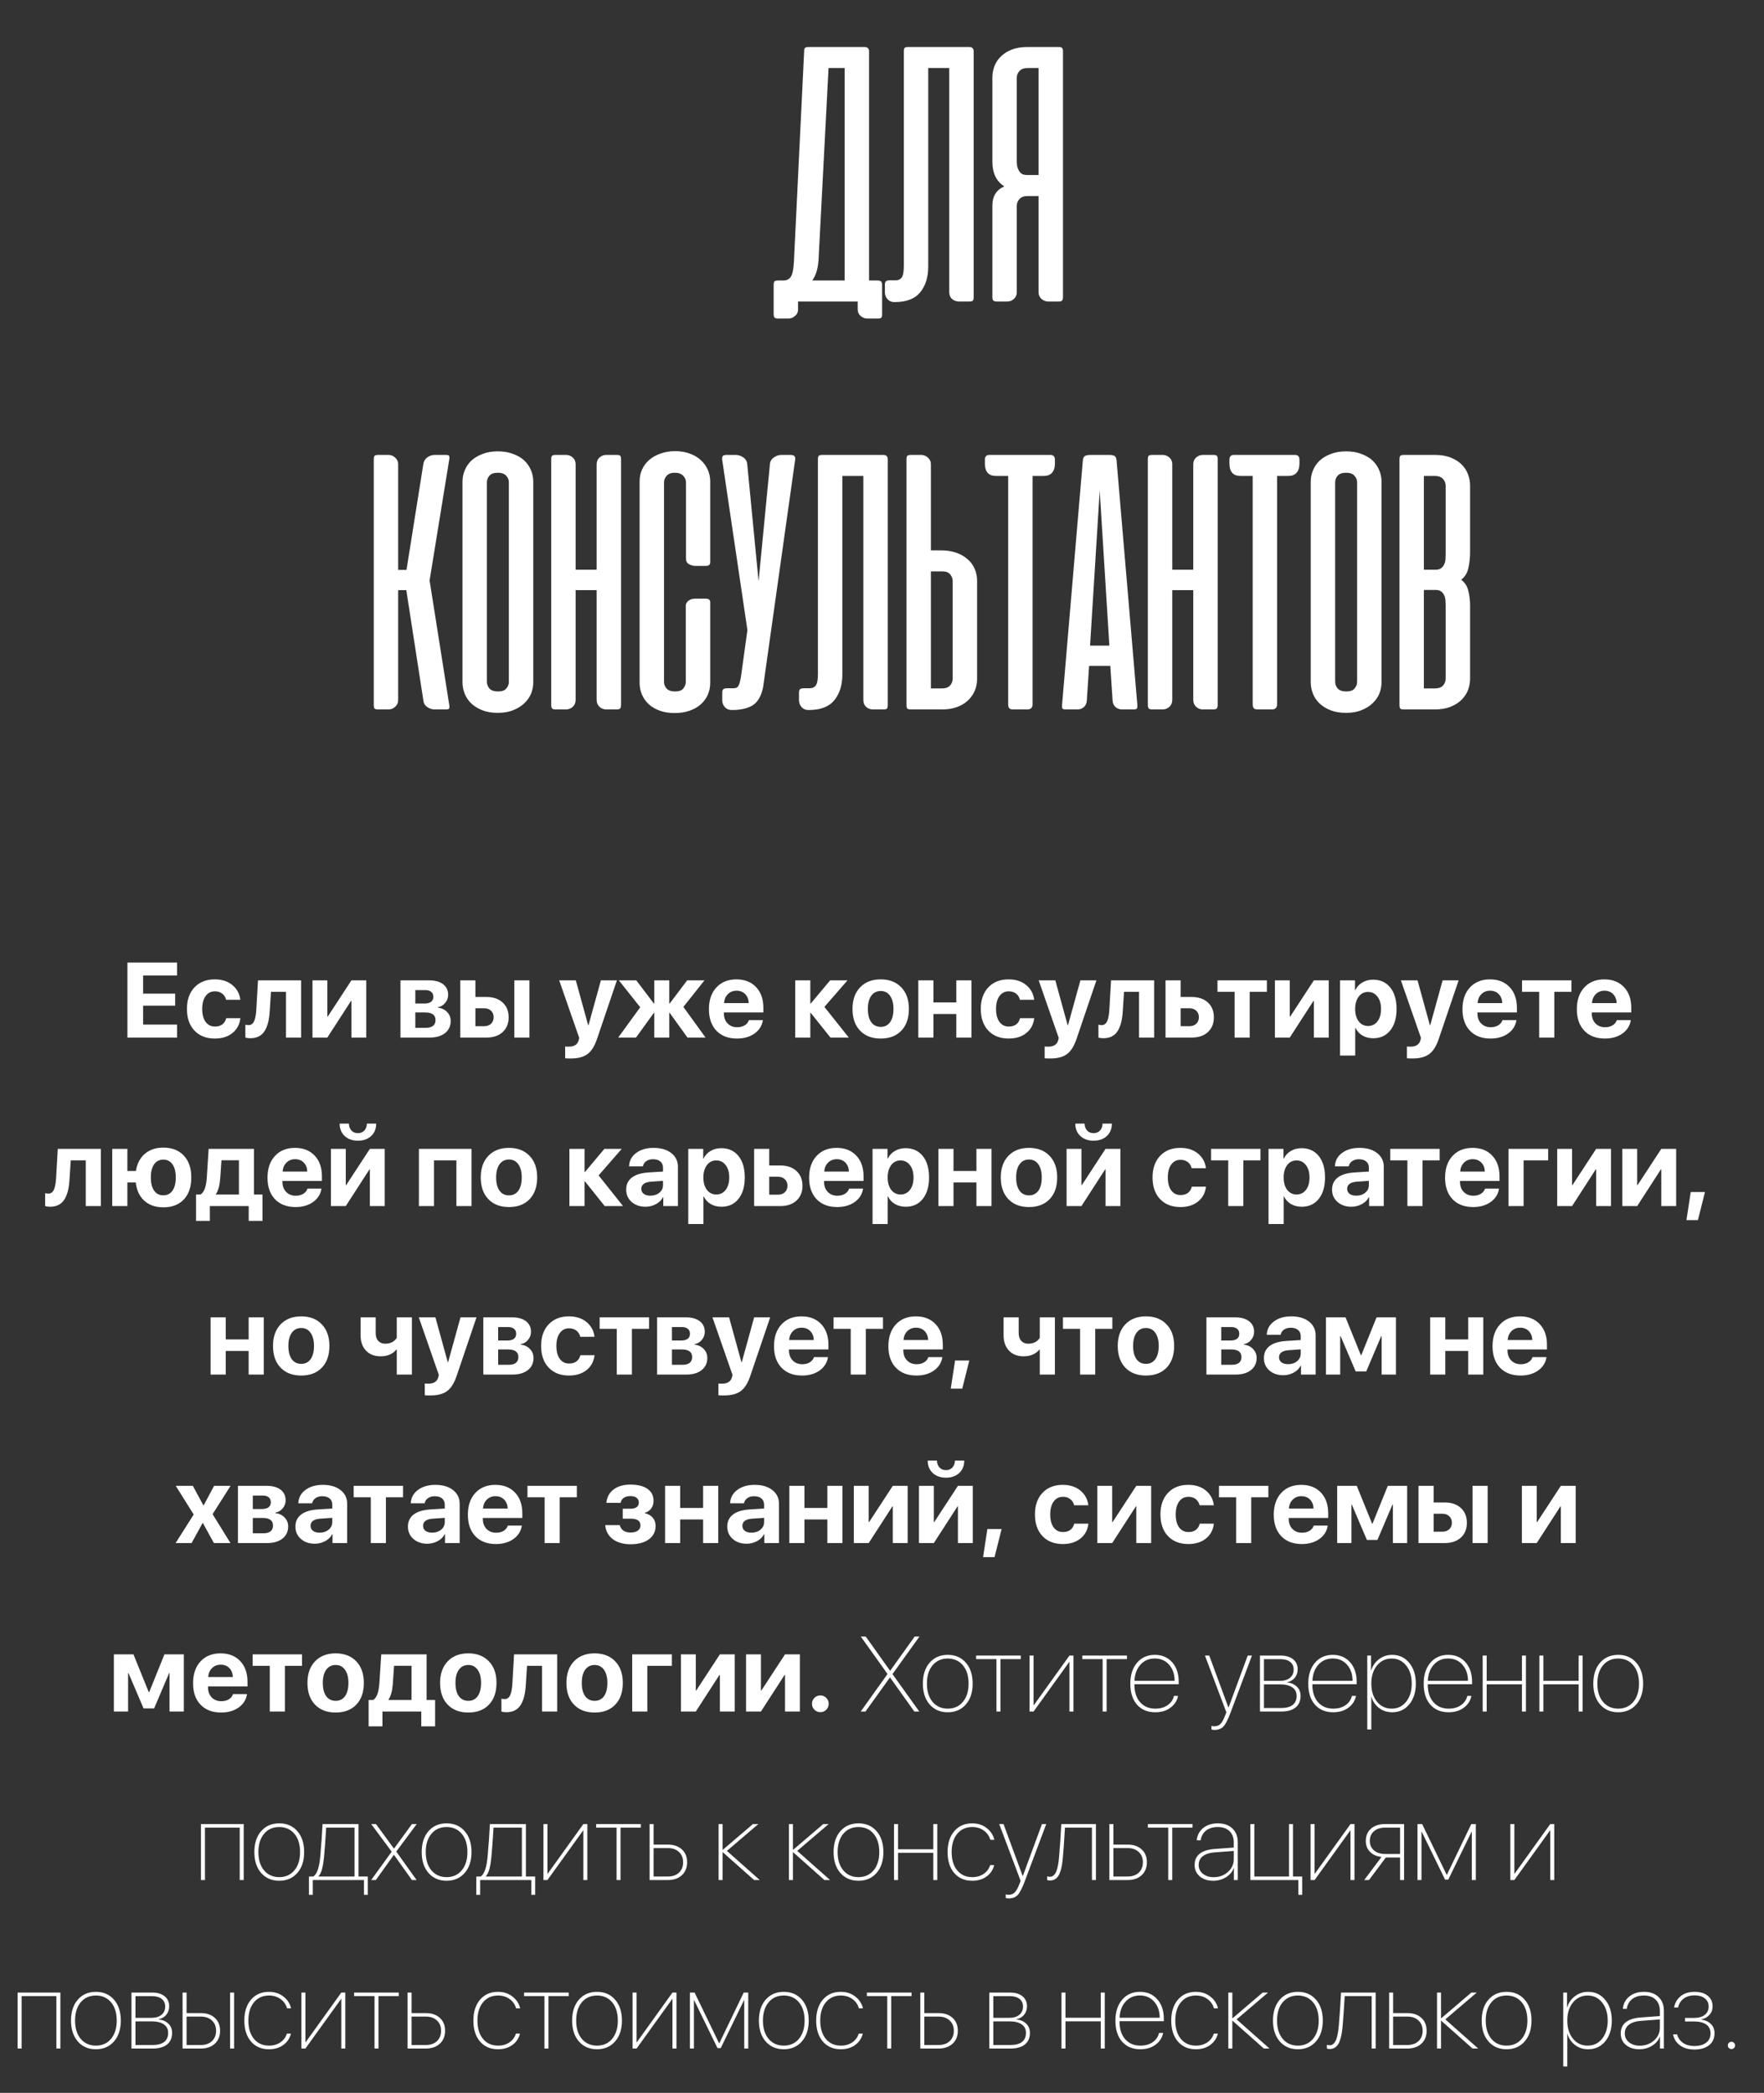
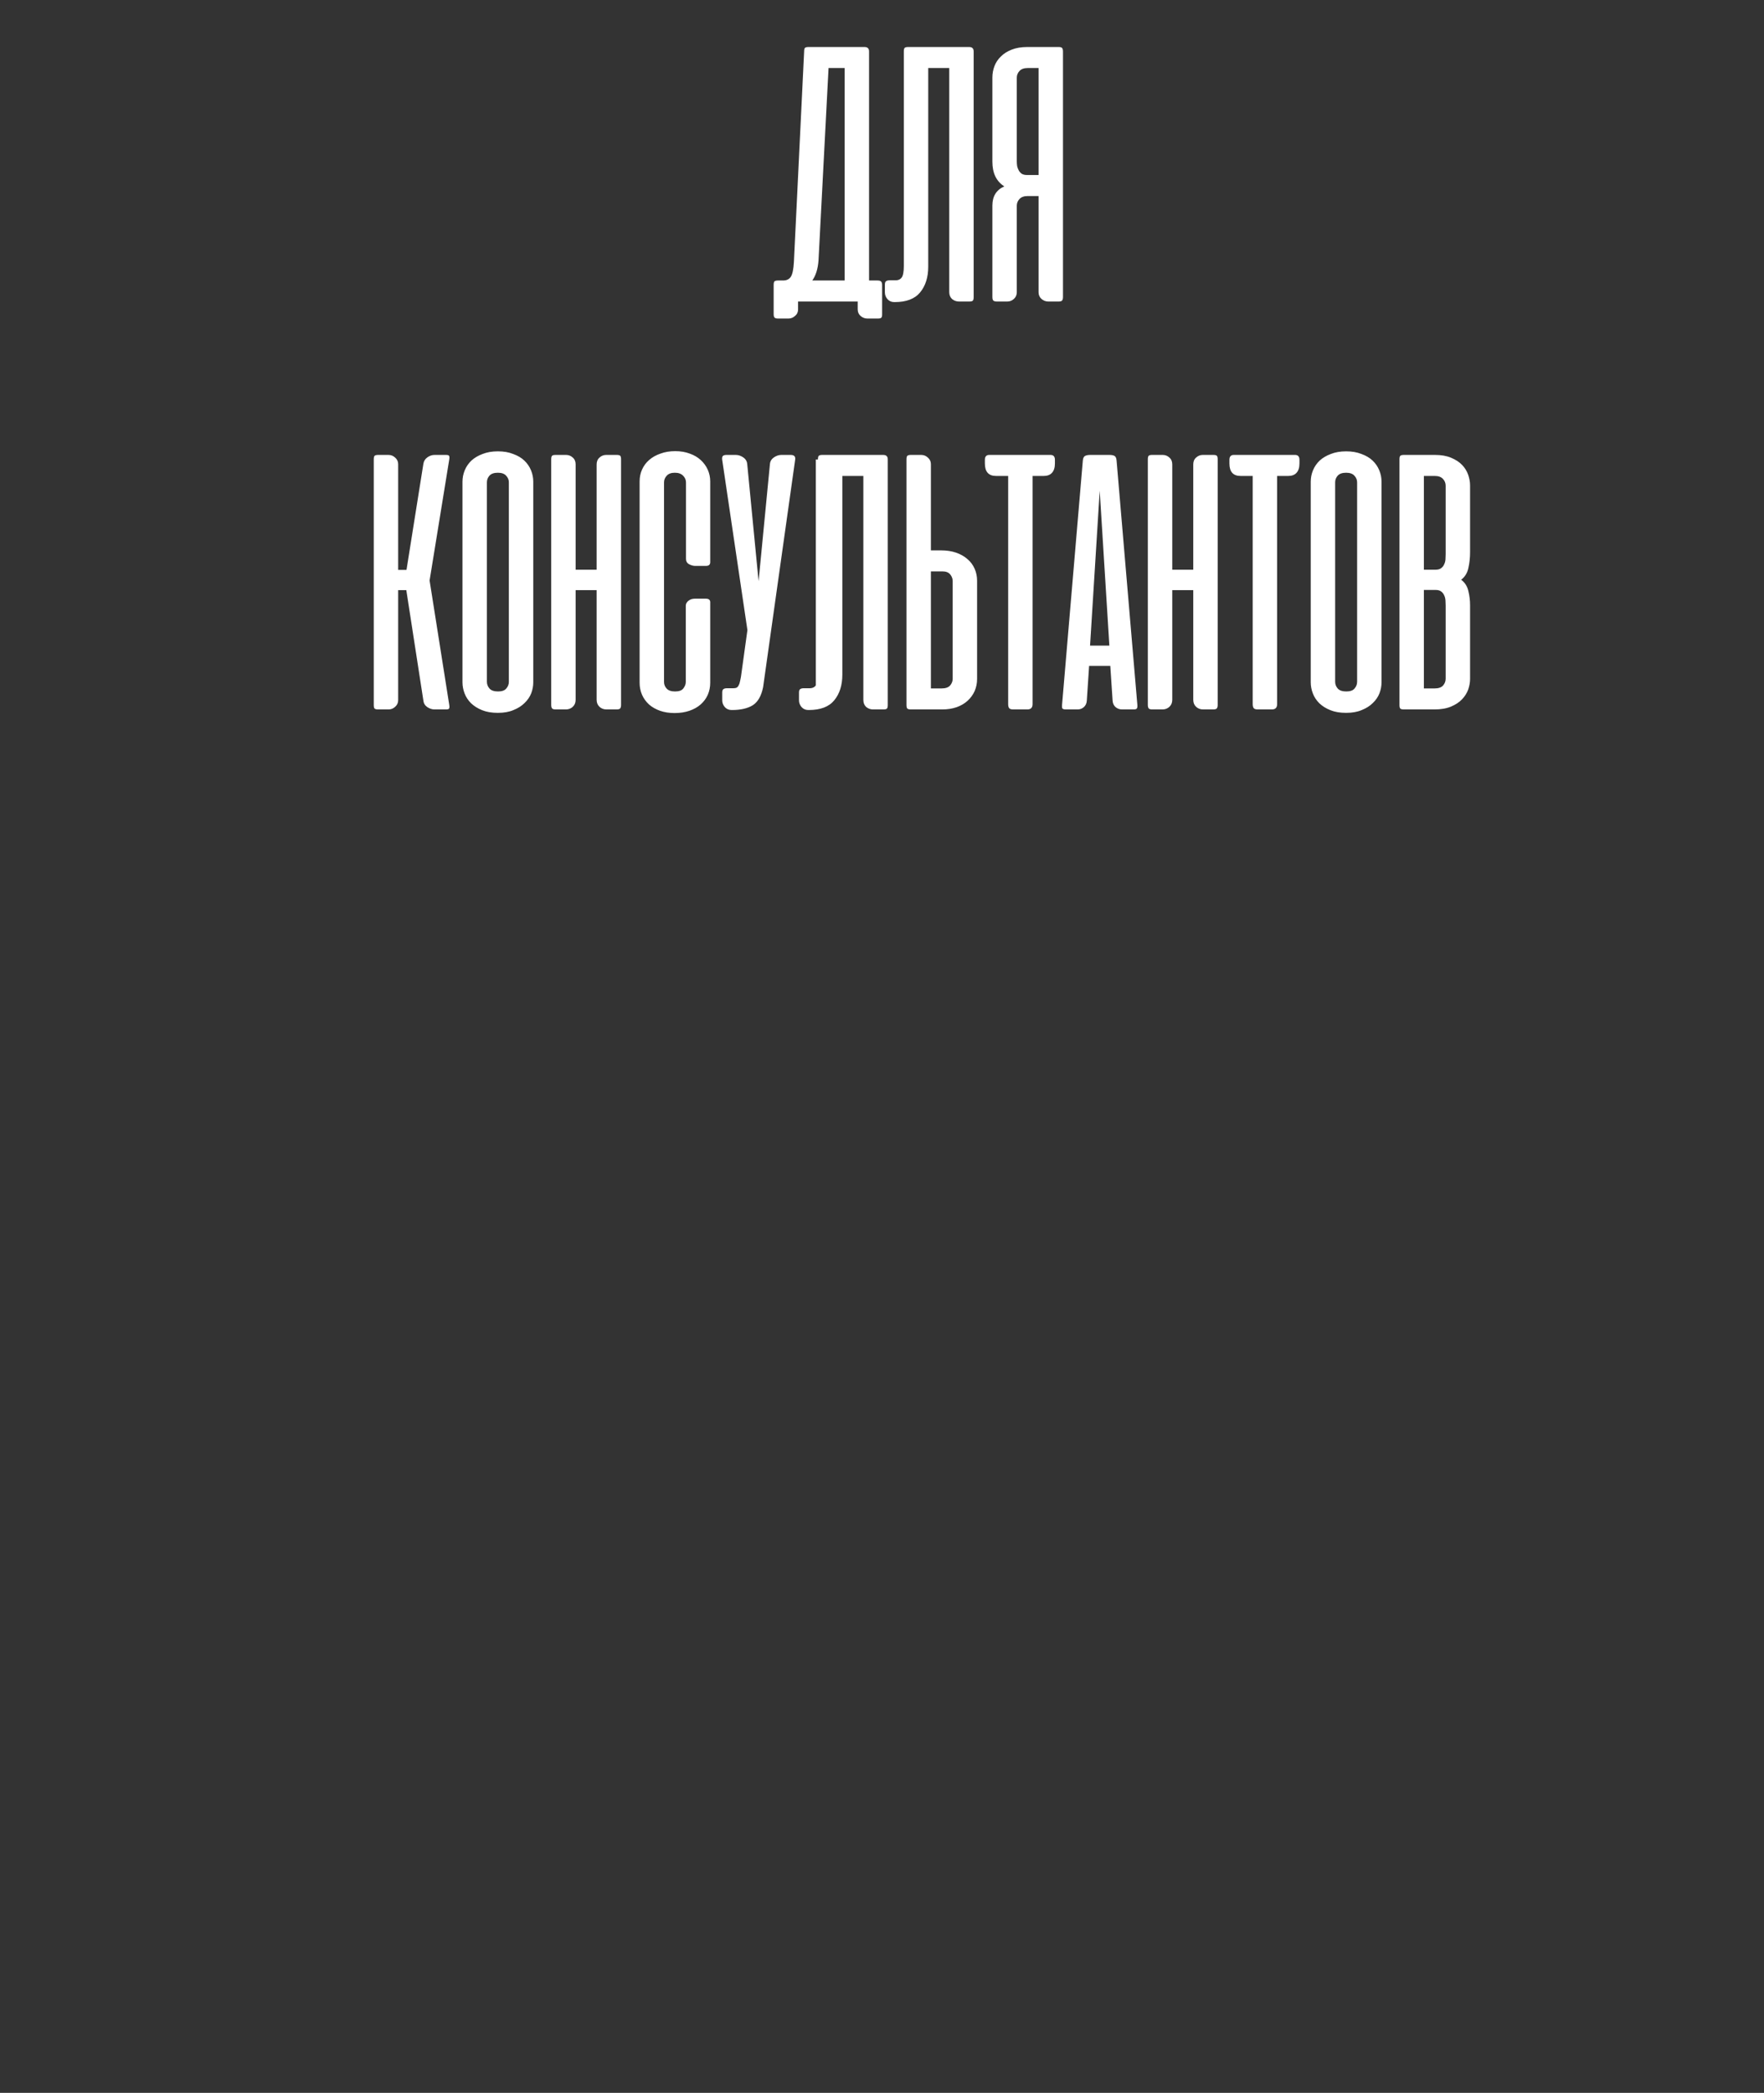
<svg xmlns="http://www.w3.org/2000/svg" width="199" height="236" viewBox="0 0 199 236" fill="none">
  <rect x="0" y="0" width="199" height="236" fill="#333333" stroke="none" />
-   <path d="M19.976 115.535V117H14.374V108.545H19.976V110.004H16.144V112.043H19.759V113.402H16.144V115.535H19.976ZM27.112 112.74H25.507C25.436 112.447 25.29 112.215 25.067 112.043C24.849 111.871 24.575 111.785 24.247 111.785C23.806 111.785 23.456 111.963 23.198 112.318C22.94 112.67 22.811 113.154 22.811 113.771C22.811 114.396 22.94 114.885 23.198 115.236C23.456 115.584 23.808 115.758 24.253 115.758C24.585 115.758 24.86 115.678 25.079 115.518C25.298 115.354 25.444 115.119 25.519 114.814H27.118C27.036 115.518 26.737 116.076 26.222 116.49C25.706 116.904 25.044 117.111 24.235 117.111C23.27 117.111 22.505 116.812 21.939 116.215C21.372 115.617 21.089 114.803 21.089 113.771C21.089 112.752 21.372 111.941 21.939 111.34C22.505 110.738 23.267 110.438 24.224 110.438C25.032 110.438 25.694 110.65 26.21 111.076C26.73 111.502 27.03 112.057 27.112 112.74ZM30.435 113.924C30.407 114.424 30.351 114.857 30.265 115.225C30.179 115.592 30.052 115.92 29.884 116.209C29.716 116.494 29.493 116.711 29.216 116.859C28.942 117.004 28.612 117.076 28.226 117.076C27.999 117.076 27.817 117.049 27.681 116.994V115.547C27.806 115.578 27.929 115.594 28.05 115.594C28.202 115.594 28.331 115.551 28.436 115.465C28.546 115.379 28.632 115.254 28.694 115.09C28.761 114.922 28.81 114.736 28.841 114.533C28.876 114.33 28.901 114.092 28.917 113.818L29.105 110.549H33.968V117H32.263V111.844H30.569L30.435 113.924ZM36.927 117H35.251V110.549H36.927V114.633H36.974L39.645 110.549H41.321V117H39.645V112.869H39.599L36.927 117ZM47.972 111.645H46.852V113.162H47.878C48.206 113.162 48.456 113.098 48.628 112.969C48.8 112.836 48.886 112.646 48.886 112.4C48.886 112.158 48.806 111.973 48.645 111.844C48.489 111.711 48.265 111.645 47.972 111.645ZM47.972 114.17H46.852V115.898H48.06C48.407 115.898 48.673 115.824 48.856 115.676C49.04 115.527 49.132 115.312 49.132 115.031C49.132 114.457 48.745 114.17 47.972 114.17ZM45.177 117V110.549H48.423C49.087 110.549 49.608 110.693 49.987 110.982C50.366 111.271 50.556 111.67 50.556 112.178C50.556 112.521 50.444 112.826 50.222 113.092C50.003 113.357 49.727 113.518 49.395 113.572V113.619C49.825 113.674 50.173 113.84 50.438 114.117C50.708 114.395 50.843 114.732 50.843 115.131C50.843 115.701 50.63 116.156 50.204 116.496C49.778 116.832 49.204 117 48.481 117H45.177ZM58.02 117V110.549H59.726V117H58.02ZM54.616 113.695H53.632V115.717H54.616C54.94 115.717 55.2 115.625 55.395 115.441C55.591 115.254 55.688 115.008 55.688 114.703C55.688 114.402 55.591 114.16 55.395 113.977C55.2 113.789 54.94 113.695 54.616 113.695ZM51.927 117V110.549H53.632V112.424H54.886C55.648 112.424 56.253 112.631 56.702 113.045C57.155 113.459 57.382 114.016 57.382 114.715C57.382 115.414 57.155 115.971 56.702 116.385C56.253 116.795 55.648 117 54.886 117H51.927ZM64.407 119.355C64.06 119.355 63.843 119.348 63.757 119.332V118.008C63.815 118.02 63.944 118.025 64.144 118.025C64.468 118.025 64.722 117.965 64.905 117.844C65.093 117.727 65.22 117.541 65.286 117.287L65.345 117.041L63.083 110.549H64.958L66.353 115.611H66.388L67.788 110.549H69.593L67.36 117.129C67.087 117.949 66.728 118.525 66.282 118.857C65.841 119.189 65.216 119.355 64.407 119.355ZM77.093 113.543L79.595 117H77.556L75.546 114.211H75.499V117H73.811V114.211H73.765L71.749 117H69.739L72.224 113.584L69.815 110.549H71.784L73.765 113.162H73.811V110.549H75.499V113.162H75.546L77.52 110.549H79.472L77.093 113.543ZM83.093 111.715C82.702 111.715 82.376 111.844 82.114 112.102C81.856 112.359 81.712 112.695 81.681 113.109H84.464C84.448 112.688 84.315 112.35 84.065 112.096C83.815 111.842 83.491 111.715 83.093 111.715ZM84.487 115.031H86.064C85.97 115.656 85.655 116.16 85.12 116.543C84.585 116.922 83.925 117.111 83.14 117.111C82.159 117.111 81.386 116.816 80.819 116.227C80.257 115.637 79.976 114.828 79.976 113.801C79.976 112.773 80.255 111.957 80.814 111.352C81.376 110.742 82.13 110.438 83.075 110.438C84.005 110.438 84.743 110.727 85.29 111.305C85.841 111.883 86.116 112.662 86.116 113.643V114.17H81.663V114.275C81.663 114.74 81.802 115.117 82.079 115.406C82.356 115.691 82.72 115.834 83.169 115.834C83.493 115.834 83.772 115.764 84.007 115.623C84.245 115.479 84.405 115.281 84.487 115.031ZM93.001 113.543L95.755 117H93.686L91.46 114.211H91.413V117H89.708V110.549H91.413V113.162H91.46L93.651 110.549H95.608L93.001 113.543ZM99.353 117.111C98.372 117.111 97.597 116.814 97.026 116.221C96.456 115.627 96.171 114.811 96.171 113.771C96.171 112.744 96.458 111.932 97.032 111.334C97.606 110.736 98.38 110.438 99.353 110.438C100.329 110.438 101.103 110.736 101.673 111.334C102.247 111.928 102.534 112.74 102.534 113.771C102.534 114.814 102.249 115.633 101.679 116.227C101.112 116.816 100.337 117.111 99.353 117.111ZM98.286 115.266C98.544 115.617 98.899 115.793 99.353 115.793C99.806 115.793 100.159 115.617 100.413 115.266C100.667 114.91 100.794 114.412 100.794 113.771C100.794 113.139 100.665 112.645 100.407 112.289C100.153 111.93 99.802 111.75 99.353 111.75C98.899 111.75 98.544 111.93 98.286 112.289C98.032 112.645 97.905 113.139 97.905 113.771C97.905 114.412 98.032 114.91 98.286 115.266ZM107.884 117V114.34H105.3V117H103.595V110.549H105.3V113.039H107.884V110.549H109.589V117H107.884ZM116.667 112.74H115.062C114.991 112.447 114.845 112.215 114.622 112.043C114.403 111.871 114.13 111.785 113.802 111.785C113.36 111.785 113.011 111.963 112.753 112.318C112.495 112.67 112.366 113.154 112.366 113.771C112.366 114.396 112.495 114.885 112.753 115.236C113.011 115.584 113.362 115.758 113.808 115.758C114.14 115.758 114.415 115.678 114.634 115.518C114.853 115.354 114.999 115.119 115.073 114.814H116.673C116.591 115.518 116.292 116.076 115.776 116.49C115.261 116.904 114.599 117.111 113.79 117.111C112.825 117.111 112.06 116.812 111.493 116.215C110.927 115.617 110.644 114.803 110.644 113.771C110.644 112.752 110.927 111.941 111.493 111.34C112.06 110.738 112.821 110.438 113.778 110.438C114.587 110.438 115.249 110.65 115.765 111.076C116.284 111.502 116.585 112.057 116.667 112.74ZM118.501 119.355C118.153 119.355 117.937 119.348 117.851 119.332V118.008C117.909 118.02 118.038 118.025 118.237 118.025C118.562 118.025 118.815 117.965 118.999 117.844C119.187 117.727 119.313 117.541 119.38 117.287L119.438 117.041L117.177 110.549H119.052L120.446 115.611H120.481L121.882 110.549H123.687L121.454 117.129C121.181 117.949 120.821 118.525 120.376 118.857C119.935 119.189 119.31 119.355 118.501 119.355ZM126.669 113.924C126.642 114.424 126.585 114.857 126.499 115.225C126.413 115.592 126.286 115.92 126.118 116.209C125.95 116.494 125.728 116.711 125.45 116.859C125.177 117.004 124.847 117.076 124.46 117.076C124.233 117.076 124.052 117.049 123.915 116.994V115.547C124.04 115.578 124.163 115.594 124.284 115.594C124.437 115.594 124.565 115.551 124.671 115.465C124.78 115.379 124.866 115.254 124.929 115.09C124.995 114.922 125.044 114.736 125.075 114.533C125.11 114.33 125.136 114.092 125.151 113.818L125.339 110.549H130.202V117H128.497V111.844H126.804L126.669 113.924ZM134.175 113.695H133.19V115.717H134.175C134.499 115.717 134.759 115.625 134.954 115.441C135.149 115.254 135.247 115.008 135.247 114.703C135.247 114.402 135.149 114.16 134.954 113.977C134.759 113.789 134.499 113.695 134.175 113.695ZM131.485 117V110.549H133.19V112.424H134.444C135.206 112.424 135.812 112.631 136.261 113.045C136.714 113.459 136.94 114.016 136.94 114.715C136.94 115.414 136.714 115.971 136.261 116.385C135.812 116.795 135.206 117 134.444 117H131.485ZM142.917 110.549V111.844H140.983V117H139.278V111.844H137.345V110.549H142.917ZM145.501 117H143.825V110.549H145.501V114.633H145.548L148.22 110.549H149.896V117H148.22V112.869H148.173L145.501 117ZM154.899 110.473C155.72 110.473 156.366 110.768 156.839 111.357C157.312 111.943 157.548 112.748 157.548 113.771C157.548 114.795 157.312 115.602 156.839 116.191C156.37 116.781 155.731 117.076 154.923 117.076C154.458 117.076 154.052 116.975 153.704 116.771C153.356 116.568 153.095 116.283 152.919 115.916H152.884V119.027H151.173V110.549H152.86V111.65H152.896C153.067 111.287 153.331 111 153.687 110.789C154.042 110.578 154.446 110.473 154.899 110.473ZM154.331 115.693C154.776 115.693 155.132 115.52 155.397 115.172C155.663 114.824 155.796 114.357 155.796 113.771C155.796 113.193 155.661 112.73 155.392 112.383C155.126 112.031 154.772 111.855 154.331 111.855C153.894 111.855 153.542 112.031 153.276 112.383C153.011 112.734 152.878 113.199 152.878 113.777C152.878 114.355 153.011 114.82 153.276 115.172C153.542 115.52 153.894 115.693 154.331 115.693ZM159.364 119.355C159.017 119.355 158.8 119.348 158.714 119.332V118.008C158.772 118.02 158.901 118.025 159.101 118.025C159.425 118.025 159.679 117.965 159.862 117.844C160.05 117.727 160.177 117.541 160.243 117.287L160.302 117.041L158.04 110.549H159.915L161.31 115.611H161.345L162.745 110.549H164.55L162.317 117.129C162.044 117.949 161.685 118.525 161.239 118.857C160.798 119.189 160.173 119.355 159.364 119.355ZM168.101 111.715C167.71 111.715 167.384 111.844 167.122 112.102C166.864 112.359 166.72 112.695 166.688 113.109H169.472C169.456 112.688 169.323 112.35 169.073 112.096C168.823 111.842 168.499 111.715 168.101 111.715ZM169.495 115.031H171.071C170.978 115.656 170.663 116.16 170.128 116.543C169.593 116.922 168.933 117.111 168.147 117.111C167.167 117.111 166.394 116.816 165.827 116.227C165.265 115.637 164.983 114.828 164.983 113.801C164.983 112.773 165.263 111.957 165.821 111.352C166.384 110.742 167.138 110.438 168.083 110.438C169.013 110.438 169.751 110.727 170.298 111.305C170.849 111.883 171.124 112.662 171.124 113.643V114.17H166.671V114.275C166.671 114.74 166.81 115.117 167.087 115.406C167.364 115.691 167.728 115.834 168.177 115.834C168.501 115.834 168.78 115.764 169.015 115.623C169.253 115.479 169.413 115.281 169.495 115.031ZM177.276 110.549V111.844H175.343V117H173.638V111.844H171.704V110.549H177.276ZM181.003 111.715C180.612 111.715 180.286 111.844 180.024 112.102C179.767 112.359 179.622 112.695 179.591 113.109H182.374C182.358 112.688 182.226 112.35 181.976 112.096C181.726 111.842 181.401 111.715 181.003 111.715ZM182.397 115.031H183.974C183.88 115.656 183.565 116.16 183.03 116.543C182.495 116.922 181.835 117.111 181.05 117.111C180.069 117.111 179.296 116.816 178.729 116.227C178.167 115.637 177.886 114.828 177.886 113.801C177.886 112.773 178.165 111.957 178.724 111.352C179.286 110.742 180.04 110.438 180.985 110.438C181.915 110.438 182.653 110.727 183.2 111.305C183.751 111.883 184.026 112.662 184.026 113.643V114.17H179.573V114.275C179.573 114.74 179.712 115.117 179.989 115.406C180.267 115.691 180.63 115.834 181.079 115.834C181.403 115.834 181.683 115.764 181.917 115.623C182.155 115.479 182.315 115.281 182.397 115.031ZM7.847 132.924C7.819 133.424 7.763 133.857 7.677 134.225C7.591 134.592 7.464 134.92 7.296 135.209C7.128 135.494 6.905 135.711 6.628 135.859C6.354 136.004 6.024 136.076 5.638 136.076C5.411 136.076 5.229 136.049 5.093 135.994V134.547C5.218 134.578 5.341 134.594 5.462 134.594C5.614 134.594 5.743 134.551 5.849 134.465C5.958 134.379 6.044 134.254 6.106 134.09C6.173 133.922 6.222 133.736 6.253 133.533C6.288 133.33 6.313 133.092 6.329 132.818L6.517 129.549H11.38V136H9.675V130.844H7.981L7.847 132.924ZM18.429 136.141C17.546 136.141 16.831 135.895 16.284 135.402C15.737 134.91 15.415 134.223 15.317 133.34H14.368V136H12.663V129.549H14.368V132.039H15.335C15.464 131.211 15.8 130.566 16.343 130.105C16.89 129.641 17.585 129.408 18.429 129.408C19.401 129.408 20.169 129.707 20.731 130.305C21.298 130.902 21.581 131.725 21.581 132.771C21.581 133.83 21.302 134.656 20.743 135.25C20.185 135.844 19.413 136.141 18.429 136.141ZM17.386 134.26C17.632 134.611 17.977 134.787 18.423 134.787C18.868 134.787 19.214 134.611 19.46 134.26C19.706 133.908 19.829 133.412 19.829 132.771C19.829 132.135 19.704 131.641 19.454 131.289C19.208 130.938 18.864 130.762 18.423 130.762C17.981 130.762 17.636 130.938 17.386 131.289C17.14 131.641 17.017 132.135 17.017 132.771C17.017 133.412 17.14 133.908 17.386 134.26ZM26.954 134.699V130.838H24.985L24.839 132.924C24.78 133.689 24.62 134.266 24.358 134.652V134.699H26.954ZM23.673 137.67H22.114V134.699H22.612C23.019 134.473 23.257 133.846 23.327 132.818L23.538 129.549H28.653V134.699H29.614V137.67H28.056V136H23.673V137.67ZM33.294 130.715C32.903 130.715 32.577 130.844 32.315 131.102C32.058 131.359 31.913 131.695 31.882 132.109H34.665C34.649 131.688 34.517 131.35 34.267 131.096C34.017 130.842 33.692 130.715 33.294 130.715ZM34.688 134.031H36.265C36.171 134.656 35.856 135.16 35.321 135.543C34.786 135.922 34.126 136.111 33.341 136.111C32.36 136.111 31.587 135.816 31.02 135.227C30.458 134.637 30.177 133.828 30.177 132.801C30.177 131.773 30.456 130.957 31.015 130.352C31.577 129.742 32.331 129.438 33.276 129.438C34.206 129.438 34.944 129.727 35.491 130.305C36.042 130.883 36.317 131.662 36.317 132.643V133.17H31.864V133.275C31.864 133.74 32.003 134.117 32.28 134.406C32.558 134.691 32.921 134.834 33.37 134.834C33.694 134.834 33.974 134.764 34.208 134.623C34.446 134.479 34.606 134.281 34.688 134.031ZM38.315 126.701H39.358C39.366 127.018 39.462 127.277 39.645 127.48C39.829 127.68 40.073 127.779 40.378 127.779C40.679 127.779 40.921 127.68 41.105 127.48C41.288 127.277 41.384 127.018 41.392 126.701H42.44C42.44 127.279 42.251 127.746 41.872 128.102C41.493 128.453 40.995 128.629 40.378 128.629C39.761 128.629 39.263 128.453 38.884 128.102C38.505 127.746 38.315 127.279 38.315 126.701ZM39.007 136H37.331V129.549H39.007V133.633H39.054L41.726 129.549H43.401V136H41.726V131.869H41.679L39.007 136ZM51.487 136V130.844H48.962V136H47.257V129.549H53.192V136H51.487ZM57.417 136.111C56.437 136.111 55.661 135.814 55.091 135.221C54.52 134.627 54.235 133.811 54.235 132.771C54.235 131.744 54.523 130.932 55.097 130.334C55.671 129.736 56.444 129.438 57.417 129.438C58.394 129.438 59.167 129.736 59.737 130.334C60.312 130.928 60.599 131.74 60.599 132.771C60.599 133.814 60.313 134.633 59.743 135.227C59.177 135.816 58.401 136.111 57.417 136.111ZM56.351 134.266C56.608 134.617 56.964 134.793 57.417 134.793C57.87 134.793 58.224 134.617 58.477 134.266C58.731 133.91 58.858 133.412 58.858 132.771C58.858 132.139 58.73 131.645 58.472 131.289C58.218 130.93 57.866 130.75 57.417 130.75C56.964 130.75 56.608 130.93 56.351 131.289C56.097 131.645 55.97 132.139 55.97 132.771C55.97 133.412 56.097 133.91 56.351 134.266ZM67.53 132.543L70.284 136H68.216L65.989 133.211H65.942V136H64.237V129.549H65.942V132.162H65.989L68.181 129.549H70.138L67.53 132.543ZM73.372 134.828C73.774 134.828 74.112 134.717 74.386 134.494C74.659 134.268 74.796 133.98 74.796 133.633V133.158L73.442 133.252C73.087 133.275 72.815 133.355 72.628 133.492C72.44 133.629 72.347 133.816 72.347 134.055C72.347 134.293 72.439 134.482 72.622 134.623C72.81 134.76 73.06 134.828 73.372 134.828ZM72.815 136.076C72.186 136.076 71.667 135.896 71.257 135.537C70.847 135.178 70.642 134.713 70.642 134.143C70.642 133.561 70.858 133.105 71.292 132.777C71.726 132.449 72.356 132.26 73.185 132.209L74.796 132.109V131.682C74.796 131.373 74.696 131.137 74.497 130.973C74.298 130.805 74.02 130.721 73.665 130.721C73.36 130.721 73.105 130.795 72.897 130.943C72.694 131.088 72.571 131.279 72.528 131.518H70.964C70.987 130.9 71.253 130.4 71.761 130.018C72.272 129.631 72.931 129.438 73.735 129.438C74.564 129.438 75.228 129.633 75.728 130.023C76.228 130.414 76.478 130.932 76.478 131.576V136H74.825V135.004H74.79C74.618 135.336 74.351 135.598 73.987 135.789C73.628 135.98 73.237 136.076 72.815 136.076ZM81.37 129.473C82.19 129.473 82.837 129.768 83.31 130.357C83.782 130.943 84.019 131.748 84.019 132.771C84.019 133.795 83.782 134.602 83.31 135.191C82.841 135.781 82.202 136.076 81.394 136.076C80.929 136.076 80.522 135.975 80.175 135.771C79.827 135.568 79.565 135.283 79.39 134.916H79.355V138.027H77.644V129.549H79.331V130.65H79.366C79.538 130.287 79.802 130 80.157 129.789C80.513 129.578 80.917 129.473 81.37 129.473ZM80.802 134.693C81.247 134.693 81.603 134.52 81.868 134.172C82.134 133.824 82.267 133.357 82.267 132.771C82.267 132.193 82.132 131.73 81.862 131.383C81.597 131.031 81.243 130.855 80.802 130.855C80.364 130.855 80.013 131.031 79.747 131.383C79.481 131.734 79.349 132.199 79.349 132.777C79.349 133.355 79.481 133.82 79.747 134.172C80.013 134.52 80.364 134.693 80.802 134.693ZM87.763 132.695H86.778V134.717H87.763C88.087 134.717 88.347 134.625 88.542 134.441C88.737 134.254 88.835 134.008 88.835 133.703C88.835 133.402 88.737 133.16 88.542 132.977C88.347 132.789 88.087 132.695 87.763 132.695ZM85.073 136V129.549H86.778V131.424H88.032C88.794 131.424 89.399 131.631 89.849 132.045C90.302 132.459 90.528 133.016 90.528 133.715C90.528 134.414 90.302 134.971 89.849 135.385C89.399 135.795 88.794 136 88.032 136H85.073ZM94.395 130.715C94.005 130.715 93.679 130.844 93.417 131.102C93.159 131.359 93.015 131.695 92.983 132.109H95.767C95.751 131.688 95.618 131.35 95.368 131.096C95.118 130.842 94.794 130.715 94.395 130.715ZM95.79 134.031H97.366C97.272 134.656 96.958 135.16 96.423 135.543C95.888 135.922 95.228 136.111 94.442 136.111C93.462 136.111 92.689 135.816 92.122 135.227C91.56 134.637 91.278 133.828 91.278 132.801C91.278 131.773 91.558 130.957 92.116 130.352C92.679 129.742 93.433 129.438 94.378 129.438C95.308 129.438 96.046 129.727 96.593 130.305C97.144 130.883 97.419 131.662 97.419 132.643V133.17H92.966V133.275C92.966 133.74 93.105 134.117 93.382 134.406C93.659 134.691 94.022 134.834 94.472 134.834C94.796 134.834 95.075 134.764 95.31 134.623C95.548 134.479 95.708 134.281 95.79 134.031ZM102.159 129.473C102.979 129.473 103.626 129.768 104.099 130.357C104.571 130.943 104.808 131.748 104.808 132.771C104.808 133.795 104.571 134.602 104.099 135.191C103.63 135.781 102.991 136.076 102.183 136.076C101.718 136.076 101.312 135.975 100.964 135.771C100.616 135.568 100.354 135.283 100.179 134.916H100.144V138.027H98.433V129.549H100.12V130.65H100.155C100.327 130.287 100.591 130 100.946 129.789C101.302 129.578 101.706 129.473 102.159 129.473ZM101.591 134.693C102.036 134.693 102.392 134.52 102.657 134.172C102.923 133.824 103.056 133.357 103.056 132.771C103.056 132.193 102.921 131.73 102.651 131.383C102.386 131.031 102.032 130.855 101.591 130.855C101.153 130.855 100.802 131.031 100.536 131.383C100.271 131.734 100.138 132.199 100.138 132.777C100.138 133.355 100.271 133.82 100.536 134.172C100.802 134.52 101.153 134.693 101.591 134.693ZM110.151 136V133.34H107.567V136H105.862V129.549H107.567V132.039H110.151V129.549H111.856V136H110.151ZM116.081 136.111C115.101 136.111 114.325 135.814 113.755 135.221C113.185 134.627 112.899 133.811 112.899 132.771C112.899 131.744 113.187 130.932 113.761 130.334C114.335 129.736 115.108 129.438 116.081 129.438C117.058 129.438 117.831 129.736 118.401 130.334C118.976 130.928 119.263 131.74 119.263 132.771C119.263 133.814 118.978 134.633 118.407 135.227C117.841 135.816 117.065 136.111 116.081 136.111ZM115.015 134.266C115.272 134.617 115.628 134.793 116.081 134.793C116.534 134.793 116.888 134.617 117.142 134.266C117.396 133.91 117.522 133.412 117.522 132.771C117.522 132.139 117.394 131.645 117.136 131.289C116.882 130.93 116.53 130.75 116.081 130.75C115.628 130.75 115.272 130.93 115.015 131.289C114.761 131.645 114.634 132.139 114.634 132.771C114.634 133.412 114.761 133.91 115.015 134.266ZM121.308 126.701H122.351C122.358 127.018 122.454 127.277 122.638 127.48C122.821 127.68 123.065 127.779 123.37 127.779C123.671 127.779 123.913 127.68 124.097 127.48C124.28 127.277 124.376 127.018 124.384 126.701H125.433C125.433 127.279 125.243 127.746 124.864 128.102C124.485 128.453 123.987 128.629 123.37 128.629C122.753 128.629 122.255 128.453 121.876 128.102C121.497 127.746 121.308 127.279 121.308 126.701ZM121.999 136H120.323V129.549H121.999V133.633H122.046L124.718 129.549H126.394V136H124.718V131.869H124.671L121.999 136ZM136.044 131.74H134.438C134.368 131.447 134.222 131.215 133.999 131.043C133.78 130.871 133.507 130.785 133.179 130.785C132.737 130.785 132.388 130.963 132.13 131.318C131.872 131.67 131.743 132.154 131.743 132.771C131.743 133.396 131.872 133.885 132.13 134.236C132.388 134.584 132.739 134.758 133.185 134.758C133.517 134.758 133.792 134.678 134.011 134.518C134.229 134.354 134.376 134.119 134.45 133.814H136.05C135.968 134.518 135.669 135.076 135.153 135.49C134.638 135.904 133.976 136.111 133.167 136.111C132.202 136.111 131.437 135.812 130.87 135.215C130.304 134.617 130.021 133.803 130.021 132.771C130.021 131.752 130.304 130.941 130.87 130.34C131.437 129.738 132.198 129.438 133.155 129.438C133.964 129.438 134.626 129.65 135.142 130.076C135.661 130.502 135.962 131.057 136.044 131.74ZM142.196 129.549V130.844H140.263V136H138.558V130.844H136.624V129.549H142.196ZM146.831 129.473C147.651 129.473 148.298 129.768 148.771 130.357C149.243 130.943 149.479 131.748 149.479 132.771C149.479 133.795 149.243 134.602 148.771 135.191C148.302 135.781 147.663 136.076 146.854 136.076C146.39 136.076 145.983 135.975 145.636 135.771C145.288 135.568 145.026 135.283 144.851 134.916H144.815V138.027H143.104V129.549H144.792V130.65H144.827C144.999 130.287 145.263 130 145.618 129.789C145.974 129.578 146.378 129.473 146.831 129.473ZM146.263 134.693C146.708 134.693 147.063 134.52 147.329 134.172C147.595 133.824 147.728 133.357 147.728 132.771C147.728 132.193 147.593 131.73 147.323 131.383C147.058 131.031 146.704 130.855 146.263 130.855C145.825 130.855 145.474 131.031 145.208 131.383C144.942 131.734 144.81 132.199 144.81 132.777C144.81 133.355 144.942 133.82 145.208 134.172C145.474 134.52 145.825 134.693 146.263 134.693ZM153.001 134.828C153.403 134.828 153.741 134.717 154.015 134.494C154.288 134.268 154.425 133.98 154.425 133.633V133.158L153.071 133.252C152.716 133.275 152.444 133.355 152.257 133.492C152.069 133.629 151.976 133.816 151.976 134.055C151.976 134.293 152.067 134.482 152.251 134.623C152.438 134.76 152.688 134.828 153.001 134.828ZM152.444 136.076C151.815 136.076 151.296 135.896 150.886 135.537C150.476 135.178 150.271 134.713 150.271 134.143C150.271 133.561 150.487 133.105 150.921 132.777C151.354 132.449 151.985 132.26 152.813 132.209L154.425 132.109V131.682C154.425 131.373 154.325 131.137 154.126 130.973C153.927 130.805 153.649 130.721 153.294 130.721C152.989 130.721 152.733 130.795 152.526 130.943C152.323 131.088 152.2 131.279 152.157 131.518H150.593C150.616 130.9 150.882 130.4 151.39 130.018C151.901 129.631 152.56 129.438 153.364 129.438C154.192 129.438 154.856 129.633 155.356 130.023C155.856 130.414 156.106 130.932 156.106 131.576V136H154.454V135.004H154.419C154.247 135.336 153.979 135.598 153.616 135.789C153.257 135.98 152.866 136.076 152.444 136.076ZM162.411 129.549V130.844H160.478V136H158.772V130.844H156.839V129.549H162.411ZM166.138 130.715C165.747 130.715 165.421 130.844 165.159 131.102C164.901 131.359 164.757 131.695 164.726 132.109H167.509C167.493 131.688 167.36 131.35 167.11 131.096C166.86 130.842 166.536 130.715 166.138 130.715ZM167.532 134.031H169.108C169.015 134.656 168.7 135.16 168.165 135.543C167.63 135.922 166.97 136.111 166.185 136.111C165.204 136.111 164.431 135.816 163.864 135.227C163.302 134.637 163.021 133.828 163.021 132.801C163.021 131.773 163.3 130.957 163.858 130.352C164.421 129.742 165.175 129.438 166.12 129.438C167.05 129.438 167.788 129.727 168.335 130.305C168.886 130.883 169.161 131.662 169.161 132.643V133.17H164.708V133.275C164.708 133.74 164.847 134.117 165.124 134.406C165.401 134.691 165.765 134.834 166.214 134.834C166.538 134.834 166.817 134.764 167.052 134.623C167.29 134.479 167.45 134.281 167.532 134.031ZM174.651 130.844H171.88V136H170.175V129.549H174.651V130.844ZM177.347 136H175.671V129.549H177.347V133.633H177.394L180.065 129.549H181.741V136H180.065V131.869H180.019L177.347 136ZM184.694 136H183.019V129.549H184.694V133.633H184.741L187.413 129.549H189.089V136H187.413V131.869H187.366L184.694 136ZM191.544 137.588H190.249L190.735 134.418H192.341L191.544 137.588ZM28.05 155V152.34H25.466V155H23.761V148.549H25.466V151.039H28.05V148.549H29.755V155H28.05ZM33.98 155.111C32.999 155.111 32.224 154.814 31.653 154.221C31.083 153.627 30.798 152.811 30.798 151.771C30.798 150.744 31.085 149.932 31.659 149.334C32.233 148.736 33.007 148.438 33.98 148.438C34.956 148.438 35.73 148.736 36.3 149.334C36.874 149.928 37.161 150.74 37.161 151.771C37.161 152.814 36.876 153.633 36.306 154.227C35.739 154.816 34.964 155.111 33.98 155.111ZM32.913 153.266C33.171 153.617 33.526 153.793 33.98 153.793C34.433 153.793 34.786 153.617 35.04 153.266C35.294 152.91 35.421 152.412 35.421 151.771C35.421 151.139 35.292 150.645 35.034 150.289C34.78 149.93 34.429 149.75 33.98 149.75C33.526 149.75 33.171 149.93 32.913 150.289C32.659 150.645 32.532 151.139 32.532 151.771C32.532 152.412 32.659 152.91 32.913 153.266ZM46.466 155H44.761V152.188H44.714C44.296 152.691 43.7 152.943 42.927 152.943C42.243 152.943 41.696 152.729 41.286 152.299C40.88 151.869 40.677 151.291 40.677 150.564V148.549H42.382V150.324C42.382 150.699 42.477 150.992 42.669 151.203C42.864 151.414 43.128 151.52 43.46 151.52C44.038 151.52 44.472 151.303 44.761 150.869V148.549H46.466V155ZM48.569 157.355C48.222 157.355 48.005 157.348 47.919 157.332V156.008C47.977 156.02 48.106 156.025 48.306 156.025C48.63 156.025 48.884 155.965 49.067 155.844C49.255 155.727 49.382 155.541 49.448 155.287L49.507 155.041L47.245 148.549H49.12L50.515 153.611H50.55L51.95 148.549H53.755L51.523 155.129C51.249 155.949 50.89 156.525 50.444 156.857C50.003 157.189 49.378 157.355 48.569 157.355ZM57.317 149.645H56.198V151.162H57.224C57.552 151.162 57.802 151.098 57.974 150.969C58.145 150.836 58.231 150.646 58.231 150.4C58.231 150.158 58.151 149.973 57.991 149.844C57.835 149.711 57.61 149.645 57.317 149.645ZM57.317 152.17H56.198V153.898H57.405C57.753 153.898 58.019 153.824 58.202 153.676C58.386 153.527 58.477 153.312 58.477 153.031C58.477 152.457 58.091 152.17 57.317 152.17ZM54.523 155V148.549H57.769C58.433 148.549 58.954 148.693 59.333 148.982C59.712 149.271 59.901 149.67 59.901 150.178C59.901 150.521 59.79 150.826 59.567 151.092C59.349 151.357 59.073 151.518 58.741 151.572V151.619C59.171 151.674 59.519 151.84 59.784 152.117C60.054 152.395 60.188 152.732 60.188 153.131C60.188 153.701 59.976 154.156 59.55 154.496C59.124 154.832 58.55 155 57.827 155H54.523ZM67.067 150.74H65.462C65.392 150.447 65.245 150.215 65.022 150.043C64.804 149.871 64.53 149.785 64.202 149.785C63.761 149.785 63.411 149.963 63.153 150.318C62.895 150.67 62.767 151.154 62.767 151.771C62.767 152.396 62.895 152.885 63.153 153.236C63.411 153.584 63.763 153.758 64.208 153.758C64.54 153.758 64.815 153.678 65.034 153.518C65.253 153.354 65.399 153.119 65.474 152.814H67.073C66.991 153.518 66.692 154.076 66.177 154.49C65.661 154.904 64.999 155.111 64.19 155.111C63.226 155.111 62.46 154.812 61.894 154.215C61.327 153.617 61.044 152.803 61.044 151.771C61.044 150.752 61.327 149.941 61.894 149.34C62.46 148.738 63.222 148.438 64.179 148.438C64.987 148.438 65.649 148.65 66.165 149.076C66.685 149.502 66.985 150.057 67.067 150.74ZM73.22 148.549V149.844H71.286V155H69.581V149.844H67.647V148.549H73.22ZM76.923 149.645H75.804V151.162H76.829C77.157 151.162 77.407 151.098 77.579 150.969C77.751 150.836 77.837 150.646 77.837 150.4C77.837 150.158 77.757 149.973 77.597 149.844C77.44 149.711 77.216 149.645 76.923 149.645ZM76.923 152.17H75.804V153.898H77.011C77.358 153.898 77.624 153.824 77.808 153.676C77.991 153.527 78.083 153.312 78.083 153.031C78.083 152.457 77.696 152.17 76.923 152.17ZM74.128 155V148.549H77.374C78.038 148.549 78.56 148.693 78.939 148.982C79.317 149.271 79.507 149.67 79.507 150.178C79.507 150.521 79.395 150.826 79.173 151.092C78.954 151.357 78.679 151.518 78.347 151.572V151.619C78.776 151.674 79.124 151.84 79.39 152.117C79.659 152.395 79.794 152.732 79.794 153.131C79.794 153.701 79.581 154.156 79.155 154.496C78.73 154.832 78.155 155 77.433 155H74.128ZM81.698 157.355C81.351 157.355 81.134 157.348 81.048 157.332V156.008C81.106 156.02 81.235 156.025 81.435 156.025C81.759 156.025 82.013 155.965 82.196 155.844C82.384 155.727 82.511 155.541 82.577 155.287L82.636 155.041L80.374 148.549H82.249L83.644 153.611H83.679L85.079 148.549H86.884L84.651 155.129C84.378 155.949 84.019 156.525 83.573 156.857C83.132 157.189 82.507 157.355 81.698 157.355ZM90.435 149.715C90.044 149.715 89.718 149.844 89.456 150.102C89.198 150.359 89.054 150.695 89.022 151.109H91.806C91.79 150.688 91.657 150.35 91.407 150.096C91.157 149.842 90.833 149.715 90.435 149.715ZM91.829 153.031H93.405C93.311 153.656 92.997 154.16 92.462 154.543C91.927 154.922 91.267 155.111 90.481 155.111C89.501 155.111 88.728 154.816 88.161 154.227C87.599 153.637 87.317 152.828 87.317 151.801C87.317 150.773 87.597 149.957 88.155 149.352C88.718 148.742 89.472 148.438 90.417 148.438C91.347 148.438 92.085 148.727 92.632 149.305C93.183 149.883 93.458 150.662 93.458 151.643V152.17H89.005V152.275C89.005 152.74 89.144 153.117 89.421 153.406C89.698 153.691 90.061 153.834 90.511 153.834C90.835 153.834 91.114 153.764 91.349 153.623C91.587 153.479 91.747 153.281 91.829 153.031ZM99.61 148.549V149.844H97.677V155H95.972V149.844H94.038V148.549H99.61ZM103.337 149.715C102.946 149.715 102.62 149.844 102.358 150.102C102.101 150.359 101.956 150.695 101.925 151.109H104.708C104.692 150.688 104.56 150.35 104.31 150.096C104.06 149.842 103.735 149.715 103.337 149.715ZM104.731 153.031H106.308C106.214 153.656 105.899 154.16 105.364 154.543C104.829 154.922 104.169 155.111 103.384 155.111C102.403 155.111 101.63 154.816 101.063 154.227C100.501 153.637 100.22 152.828 100.22 151.801C100.22 150.773 100.499 149.957 101.058 149.352C101.62 148.742 102.374 148.438 103.319 148.438C104.249 148.438 104.987 148.727 105.534 149.305C106.085 149.883 106.36 150.662 106.36 151.643V152.17H101.907V152.275C101.907 152.74 102.046 153.117 102.323 153.406C102.601 153.691 102.964 153.834 103.413 153.834C103.737 153.834 104.017 153.764 104.251 153.623C104.489 153.479 104.649 153.281 104.731 153.031ZM108.552 156.588H107.257L107.743 153.418H109.349L108.552 156.588ZM119.005 155H117.3V152.188H117.253C116.835 152.691 116.239 152.943 115.466 152.943C114.782 152.943 114.235 152.729 113.825 152.299C113.419 151.869 113.216 151.291 113.216 150.564V148.549H114.921V150.324C114.921 150.699 115.017 150.992 115.208 151.203C115.403 151.414 115.667 151.52 115.999 151.52C116.577 151.52 117.011 151.303 117.3 150.869V148.549H119.005V155ZM125.485 148.549V149.844H123.552V155H121.847V149.844H119.913V148.549H125.485ZM129.276 155.111C128.296 155.111 127.521 154.814 126.95 154.221C126.38 153.627 126.095 152.811 126.095 151.771C126.095 150.744 126.382 149.932 126.956 149.334C127.53 148.736 128.304 148.438 129.276 148.438C130.253 148.438 131.026 148.736 131.597 149.334C132.171 149.928 132.458 150.74 132.458 151.771C132.458 152.814 132.173 153.633 131.603 154.227C131.036 154.816 130.261 155.111 129.276 155.111ZM128.21 153.266C128.468 153.617 128.823 153.793 129.276 153.793C129.729 153.793 130.083 153.617 130.337 153.266C130.591 152.91 130.718 152.412 130.718 151.771C130.718 151.139 130.589 150.645 130.331 150.289C130.077 149.93 129.726 149.75 129.276 149.75C128.823 149.75 128.468 149.93 128.21 150.289C127.956 150.645 127.829 151.139 127.829 151.771C127.829 152.412 127.956 152.91 128.21 153.266ZM138.892 149.645H137.772V151.162H138.798C139.126 151.162 139.376 151.098 139.548 150.969C139.72 150.836 139.806 150.646 139.806 150.4C139.806 150.158 139.726 149.973 139.565 149.844C139.409 149.711 139.185 149.645 138.892 149.645ZM138.892 152.17H137.772V153.898H138.979C139.327 153.898 139.593 153.824 139.776 153.676C139.96 153.527 140.052 153.312 140.052 153.031C140.052 152.457 139.665 152.17 138.892 152.17ZM136.097 155V148.549H139.343C140.007 148.549 140.528 148.693 140.907 148.982C141.286 149.271 141.476 149.67 141.476 150.178C141.476 150.521 141.364 150.826 141.142 151.092C140.923 151.357 140.647 151.518 140.315 151.572V151.619C140.745 151.674 141.093 151.84 141.358 152.117C141.628 152.395 141.763 152.732 141.763 153.131C141.763 153.701 141.55 154.156 141.124 154.496C140.698 154.832 140.124 155 139.401 155H136.097ZM145.313 153.828C145.716 153.828 146.054 153.717 146.327 153.494C146.601 153.268 146.737 152.98 146.737 152.633V152.158L145.384 152.252C145.028 152.275 144.757 152.355 144.569 152.492C144.382 152.629 144.288 152.816 144.288 153.055C144.288 153.293 144.38 153.482 144.563 153.623C144.751 153.76 145.001 153.828 145.313 153.828ZM144.757 155.076C144.128 155.076 143.608 154.896 143.198 154.537C142.788 154.178 142.583 153.713 142.583 153.143C142.583 152.561 142.8 152.105 143.233 151.777C143.667 151.449 144.298 151.26 145.126 151.209L146.737 151.109V150.682C146.737 150.373 146.638 150.137 146.438 149.973C146.239 149.805 145.962 149.721 145.606 149.721C145.302 149.721 145.046 149.795 144.839 149.943C144.636 150.088 144.513 150.279 144.47 150.518H142.905C142.929 149.9 143.194 149.4 143.702 149.018C144.214 148.631 144.872 148.438 145.677 148.438C146.505 148.438 147.169 148.633 147.669 149.023C148.169 149.414 148.419 149.932 148.419 150.576V155H146.767V154.004H146.731C146.56 154.336 146.292 154.598 145.929 154.789C145.569 154.98 145.179 155.076 144.757 155.076ZM151.19 155H149.585V148.549H151.794L153.522 152.814H153.569L155.292 148.549H157.478V155H155.866V150.67H155.819L154.126 154.648H152.937L151.237 150.67H151.19V155ZM165.628 155V152.34H163.044V155H161.339V148.549H163.044V151.039H165.628V148.549H167.333V155H165.628ZM171.493 149.715C171.103 149.715 170.776 149.844 170.515 150.102C170.257 150.359 170.112 150.695 170.081 151.109H172.864C172.849 150.688 172.716 150.35 172.466 150.096C172.216 149.842 171.892 149.715 171.493 149.715ZM172.888 153.031H174.464C174.37 153.656 174.056 154.16 173.521 154.543C172.985 154.922 172.325 155.111 171.54 155.111C170.56 155.111 169.786 154.816 169.22 154.227C168.657 153.637 168.376 152.828 168.376 151.801C168.376 150.773 168.655 149.957 169.214 149.352C169.776 148.742 170.53 148.438 171.476 148.438C172.405 148.438 173.144 148.727 173.69 149.305C174.241 149.883 174.517 150.662 174.517 151.643V152.17H170.063V152.275C170.063 152.74 170.202 153.117 170.479 153.406C170.757 153.691 171.12 153.834 171.569 153.834C171.894 153.834 172.173 153.764 172.407 153.623C172.646 153.479 172.806 153.281 172.888 153.031ZM22.888 171.744H22.852L21.616 174H19.811L21.851 170.783L19.829 167.549H21.757L22.94 169.746H22.976L24.153 167.549H26.011L23.983 170.742L25.999 174H24.13L22.888 171.744ZM29.638 168.645H28.519V170.162H29.544C29.872 170.162 30.122 170.098 30.294 169.969C30.466 169.836 30.552 169.646 30.552 169.4C30.552 169.158 30.472 168.973 30.311 168.844C30.155 168.711 29.931 168.645 29.638 168.645ZM29.638 171.17H28.519V172.898H29.726C30.073 172.898 30.339 172.824 30.523 172.676C30.706 172.527 30.798 172.312 30.798 172.031C30.798 171.457 30.411 171.17 29.638 171.17ZM26.843 174V167.549H30.089C30.753 167.549 31.274 167.693 31.653 167.982C32.032 168.271 32.222 168.67 32.222 169.178C32.222 169.521 32.11 169.826 31.888 170.092C31.669 170.357 31.394 170.518 31.061 170.572V170.619C31.491 170.674 31.839 170.84 32.105 171.117C32.374 171.395 32.509 171.732 32.509 172.131C32.509 172.701 32.296 173.156 31.87 173.496C31.444 173.832 30.87 174 30.148 174H26.843ZM36.06 172.828C36.462 172.828 36.8 172.717 37.073 172.494C37.347 172.268 37.483 171.98 37.483 171.633V171.158L36.13 171.252C35.774 171.275 35.503 171.355 35.315 171.492C35.128 171.629 35.034 171.816 35.034 172.055C35.034 172.293 35.126 172.482 35.31 172.623C35.497 172.76 35.747 172.828 36.06 172.828ZM35.503 174.076C34.874 174.076 34.355 173.896 33.944 173.537C33.534 173.178 33.329 172.713 33.329 172.143C33.329 171.561 33.546 171.105 33.98 170.777C34.413 170.449 35.044 170.26 35.872 170.209L37.483 170.109V169.682C37.483 169.373 37.384 169.137 37.185 168.973C36.985 168.805 36.708 168.721 36.352 168.721C36.048 168.721 35.792 168.795 35.585 168.943C35.382 169.088 35.259 169.279 35.216 169.518H33.651C33.675 168.9 33.94 168.4 34.448 168.018C34.96 167.631 35.618 167.438 36.423 167.438C37.251 167.438 37.915 167.633 38.415 168.023C38.915 168.414 39.165 168.932 39.165 169.576V174H37.513V173.004H37.477C37.306 173.336 37.038 173.598 36.675 173.789C36.315 173.98 35.925 174.076 35.503 174.076ZM45.47 167.549V168.844H43.536V174H41.831V168.844H39.898V167.549H45.47ZM48.751 172.828C49.153 172.828 49.491 172.717 49.765 172.494C50.038 172.268 50.175 171.98 50.175 171.633V171.158L48.821 171.252C48.466 171.275 48.194 171.355 48.007 171.492C47.819 171.629 47.726 171.816 47.726 172.055C47.726 172.293 47.817 172.482 48.001 172.623C48.188 172.76 48.438 172.828 48.751 172.828ZM48.194 174.076C47.565 174.076 47.046 173.896 46.636 173.537C46.226 173.178 46.02 172.713 46.02 172.143C46.02 171.561 46.237 171.105 46.671 170.777C47.105 170.449 47.735 170.26 48.563 170.209L50.175 170.109V169.682C50.175 169.373 50.075 169.137 49.876 168.973C49.677 168.805 49.399 168.721 49.044 168.721C48.739 168.721 48.483 168.795 48.276 168.943C48.073 169.088 47.95 169.279 47.907 169.518H46.343C46.366 168.9 46.632 168.4 47.14 168.018C47.651 167.631 48.31 167.438 49.114 167.438C49.942 167.438 50.606 167.633 51.106 168.023C51.606 168.414 51.856 168.932 51.856 169.576V174H50.204V173.004H50.169C49.997 173.336 49.73 173.598 49.366 173.789C49.007 173.98 48.616 174.076 48.194 174.076ZM55.899 168.715C55.509 168.715 55.183 168.844 54.921 169.102C54.663 169.359 54.519 169.695 54.487 170.109H57.27C57.255 169.688 57.122 169.35 56.872 169.096C56.622 168.842 56.298 168.715 55.899 168.715ZM57.294 172.031H58.87C58.776 172.656 58.462 173.16 57.927 173.543C57.392 173.922 56.731 174.111 55.946 174.111C54.966 174.111 54.192 173.816 53.626 173.227C53.063 172.637 52.782 171.828 52.782 170.801C52.782 169.773 53.062 168.957 53.62 168.352C54.183 167.742 54.937 167.438 55.882 167.438C56.812 167.438 57.55 167.727 58.097 168.305C58.648 168.883 58.923 169.662 58.923 170.643V171.17H54.47V171.275C54.47 171.74 54.608 172.117 54.886 172.406C55.163 172.691 55.526 172.834 55.976 172.834C56.3 172.834 56.579 172.764 56.813 172.623C57.052 172.479 57.212 172.281 57.294 172.031ZM65.075 167.549V168.844H63.142V174H61.437V168.844H59.503V167.549H65.075ZM71.145 174.135C70.314 174.135 69.642 173.943 69.13 173.561C68.622 173.178 68.337 172.65 68.274 171.979H69.915C70.064 172.533 70.474 172.811 71.145 172.811C71.497 172.811 71.769 172.738 71.96 172.594C72.155 172.449 72.253 172.254 72.253 172.008C72.253 171.504 71.886 171.252 71.151 171.252H70.255V170.127H71.105C71.745 170.127 72.065 169.893 72.065 169.424C72.065 169.205 71.983 169.031 71.819 168.902C71.659 168.77 71.425 168.703 71.116 168.703C70.804 168.703 70.552 168.771 70.36 168.908C70.169 169.041 70.054 169.229 70.015 169.471H68.403C68.466 168.83 68.737 168.326 69.218 167.959C69.698 167.592 70.329 167.408 71.11 167.408C71.95 167.408 72.597 167.57 73.05 167.895C73.503 168.215 73.73 168.664 73.73 169.242C73.73 169.566 73.642 169.852 73.466 170.098C73.29 170.34 73.052 170.502 72.751 170.584V170.631C73.142 170.729 73.44 170.902 73.647 171.152C73.855 171.402 73.958 171.707 73.958 172.066C73.958 172.703 73.706 173.207 73.202 173.578C72.698 173.949 72.013 174.135 71.145 174.135ZM79.319 174V171.34H76.735V174H75.03V167.549H76.735V170.039H79.319V167.549H81.024V174H79.319ZM84.774 172.828C85.177 172.828 85.515 172.717 85.788 172.494C86.061 172.268 86.198 171.98 86.198 171.633V171.158L84.845 171.252C84.489 171.275 84.218 171.355 84.03 171.492C83.843 171.629 83.749 171.816 83.749 172.055C83.749 172.293 83.841 172.482 84.024 172.623C84.212 172.76 84.462 172.828 84.774 172.828ZM84.218 174.076C83.589 174.076 83.069 173.896 82.659 173.537C82.249 173.178 82.044 172.713 82.044 172.143C82.044 171.561 82.261 171.105 82.694 170.777C83.128 170.449 83.759 170.26 84.587 170.209L86.198 170.109V169.682C86.198 169.373 86.099 169.137 85.899 168.973C85.7 168.805 85.423 168.721 85.067 168.721C84.763 168.721 84.507 168.795 84.3 168.943C84.097 169.088 83.974 169.279 83.931 169.518H82.366C82.39 168.9 82.655 168.4 83.163 168.018C83.675 167.631 84.333 167.438 85.138 167.438C85.966 167.438 86.63 167.633 87.13 168.023C87.63 168.414 87.88 168.932 87.88 169.576V174H86.228V173.004H86.192C86.02 173.336 85.753 173.598 85.39 173.789C85.03 173.98 84.64 174.076 84.218 174.076ZM93.335 174V171.34H90.751V174H89.046V167.549H90.751V170.039H93.335V167.549H95.04V174H93.335ZM97.999 174H96.323V167.549H97.999V171.633H98.046L100.718 167.549H102.394V174H100.718V169.869H100.671L97.999 174ZM104.655 164.701H105.698C105.706 165.018 105.802 165.277 105.985 165.48C106.169 165.68 106.413 165.779 106.718 165.779C107.019 165.779 107.261 165.68 107.444 165.48C107.628 165.277 107.724 165.018 107.731 164.701H108.78C108.78 165.279 108.591 165.746 108.212 166.102C107.833 166.453 107.335 166.629 106.718 166.629C106.101 166.629 105.603 166.453 105.224 166.102C104.845 165.746 104.655 165.279 104.655 164.701ZM105.347 174H103.671V167.549H105.347V171.633H105.394L108.065 167.549H109.741V174H108.065V169.869H108.019L105.347 174ZM112.196 175.588H110.901L111.388 172.418H112.993L112.196 175.588ZM122.778 169.74H121.173C121.103 169.447 120.956 169.215 120.733 169.043C120.515 168.871 120.241 168.785 119.913 168.785C119.472 168.785 119.122 168.963 118.864 169.318C118.606 169.67 118.478 170.154 118.478 170.771C118.478 171.396 118.606 171.885 118.864 172.236C119.122 172.584 119.474 172.758 119.919 172.758C120.251 172.758 120.526 172.678 120.745 172.518C120.964 172.354 121.11 172.119 121.185 171.814H122.784C122.702 172.518 122.403 173.076 121.888 173.49C121.372 173.904 120.71 174.111 119.901 174.111C118.937 174.111 118.171 173.812 117.604 173.215C117.038 172.617 116.755 171.803 116.755 170.771C116.755 169.752 117.038 168.941 117.604 168.34C118.171 167.738 118.933 167.438 119.89 167.438C120.698 167.438 121.36 167.65 121.876 168.076C122.396 168.502 122.696 169.057 122.778 169.74ZM125.468 174H123.792V167.549H125.468V171.633H125.515L128.187 167.549H129.862V174H128.187V169.869H128.14L125.468 174ZM136.935 169.74H135.329C135.259 169.447 135.112 169.215 134.89 169.043C134.671 168.871 134.397 168.785 134.069 168.785C133.628 168.785 133.278 168.963 133.021 169.318C132.763 169.67 132.634 170.154 132.634 170.771C132.634 171.396 132.763 171.885 133.021 172.236C133.278 172.584 133.63 172.758 134.075 172.758C134.407 172.758 134.683 172.678 134.901 172.518C135.12 172.354 135.267 172.119 135.341 171.814H136.94C136.858 172.518 136.56 173.076 136.044 173.49C135.528 173.904 134.866 174.111 134.058 174.111C133.093 174.111 132.327 173.812 131.761 173.215C131.194 172.617 130.911 171.803 130.911 170.771C130.911 169.752 131.194 168.941 131.761 168.34C132.327 167.738 133.089 167.438 134.046 167.438C134.854 167.438 135.517 167.65 136.032 168.076C136.552 168.502 136.853 169.057 136.935 169.74ZM143.087 167.549V168.844H141.153V174H139.448V168.844H137.515V167.549H143.087ZM146.813 168.715C146.423 168.715 146.097 168.844 145.835 169.102C145.577 169.359 145.433 169.695 145.401 170.109H148.185C148.169 169.688 148.036 169.35 147.786 169.096C147.536 168.842 147.212 168.715 146.813 168.715ZM148.208 172.031H149.784C149.69 172.656 149.376 173.16 148.841 173.543C148.306 173.922 147.646 174.111 146.86 174.111C145.88 174.111 145.106 173.816 144.54 173.227C143.978 172.637 143.696 171.828 143.696 170.801C143.696 169.773 143.976 168.957 144.534 168.352C145.097 167.742 145.851 167.438 146.796 167.438C147.726 167.438 148.464 167.727 149.011 168.305C149.562 168.883 149.837 169.662 149.837 170.643V171.17H145.384V171.275C145.384 171.74 145.522 172.117 145.8 172.406C146.077 172.691 146.44 172.834 146.89 172.834C147.214 172.834 147.493 172.764 147.728 172.623C147.966 172.479 148.126 172.281 148.208 172.031ZM152.456 174H150.851V167.549H153.06L154.788 171.814H154.835L156.558 167.549H158.743V174H157.132V169.67H157.085L155.392 173.648H154.202L152.503 169.67H152.456V174ZM166.12 174V167.549H167.825V174H166.12ZM162.716 170.695H161.731V172.717H162.716C163.04 172.717 163.3 172.625 163.495 172.441C163.69 172.254 163.788 172.008 163.788 171.703C163.788 171.402 163.69 171.16 163.495 170.977C163.3 170.789 163.04 170.695 162.716 170.695ZM160.026 174V167.549H161.731V169.424H162.985C163.747 169.424 164.353 169.631 164.802 170.045C165.255 170.459 165.481 171.016 165.481 171.715C165.481 172.414 165.255 172.971 164.802 173.385C164.353 173.795 163.747 174 162.985 174H160.026ZM173.362 174H171.687V167.549H173.362V171.633H173.409L176.081 167.549H177.757V174H176.081V169.869H176.034L173.362 174ZM14.45 193H12.845V186.549H15.054L16.782 190.814H16.829L18.552 186.549H20.737V193H19.126V188.67H19.079L17.386 192.648H16.196L14.497 188.67H14.45V193ZM24.898 187.715C24.507 187.715 24.181 187.844 23.919 188.102C23.661 188.359 23.517 188.695 23.485 189.109H26.269C26.253 188.688 26.12 188.35 25.87 188.096C25.62 187.842 25.296 187.715 24.898 187.715ZM26.292 191.031H27.868C27.774 191.656 27.46 192.16 26.925 192.543C26.39 192.922 25.73 193.111 24.944 193.111C23.964 193.111 23.19 192.816 22.624 192.227C22.061 191.637 21.78 190.828 21.78 189.801C21.78 188.773 22.06 187.957 22.618 187.352C23.181 186.742 23.935 186.438 24.88 186.438C25.81 186.438 26.548 186.727 27.095 187.305C27.645 187.883 27.921 188.662 27.921 189.643V190.17H23.468V190.275C23.468 190.74 23.606 191.117 23.884 191.406C24.161 191.691 24.524 191.834 24.974 191.834C25.298 191.834 25.577 191.764 25.811 191.623C26.05 191.479 26.21 191.281 26.292 191.031ZM34.073 186.549V187.844H32.14V193H30.435V187.844H28.501V186.549H34.073ZM37.864 193.111C36.884 193.111 36.108 192.814 35.538 192.221C34.968 191.627 34.683 190.811 34.683 189.771C34.683 188.744 34.97 187.932 35.544 187.334C36.118 186.736 36.892 186.438 37.864 186.438C38.841 186.438 39.614 186.736 40.185 187.334C40.759 187.928 41.046 188.74 41.046 189.771C41.046 190.814 40.761 191.633 40.19 192.227C39.624 192.816 38.849 193.111 37.864 193.111ZM36.798 191.266C37.056 191.617 37.411 191.793 37.864 191.793C38.317 191.793 38.671 191.617 38.925 191.266C39.179 190.91 39.306 190.412 39.306 189.771C39.306 189.139 39.177 188.645 38.919 188.289C38.665 187.93 38.313 187.75 37.864 187.75C37.411 187.75 37.056 187.93 36.798 188.289C36.544 188.645 36.417 189.139 36.417 189.771C36.417 190.412 36.544 190.91 36.798 191.266ZM46.425 191.699V187.838H44.456L44.31 189.924C44.251 190.689 44.091 191.266 43.829 191.652V191.699H46.425ZM43.144 194.67H41.585V191.699H42.083C42.489 191.473 42.727 190.846 42.798 189.818L43.009 186.549H48.124V191.699H49.085V194.67H47.526V193H43.144V194.67ZM52.829 193.111C51.849 193.111 51.073 192.814 50.503 192.221C49.933 191.627 49.648 190.811 49.648 189.771C49.648 188.744 49.935 187.932 50.509 187.334C51.083 186.736 51.856 186.438 52.829 186.438C53.806 186.438 54.579 186.736 55.149 187.334C55.724 187.928 56.011 188.74 56.011 189.771C56.011 190.814 55.726 191.633 55.155 192.227C54.589 192.816 53.813 193.111 52.829 193.111ZM51.763 191.266C52.02 191.617 52.376 191.793 52.829 191.793C53.282 191.793 53.636 191.617 53.89 191.266C54.144 190.91 54.27 190.412 54.27 189.771C54.27 189.139 54.142 188.645 53.884 188.289C53.63 187.93 53.278 187.75 52.829 187.75C52.376 187.75 52.02 187.93 51.763 188.289C51.509 188.645 51.382 189.139 51.382 189.771C51.382 190.412 51.509 190.91 51.763 191.266ZM59.321 189.924C59.294 190.424 59.237 190.857 59.151 191.225C59.065 191.592 58.938 191.92 58.77 192.209C58.602 192.494 58.38 192.711 58.102 192.859C57.829 193.004 57.499 193.076 57.112 193.076C56.886 193.076 56.704 193.049 56.567 192.994V191.547C56.692 191.578 56.815 191.594 56.937 191.594C57.089 191.594 57.218 191.551 57.323 191.465C57.433 191.379 57.519 191.254 57.581 191.09C57.648 190.922 57.696 190.736 57.727 190.533C57.763 190.33 57.788 190.092 57.804 189.818L57.991 186.549H62.855V193H61.149V187.844H59.456L59.321 189.924ZM67.079 193.111C66.099 193.111 65.323 192.814 64.753 192.221C64.183 191.627 63.898 190.811 63.898 189.771C63.898 188.744 64.185 187.932 64.759 187.334C65.333 186.736 66.106 186.438 67.079 186.438C68.056 186.438 68.829 186.736 69.399 187.334C69.974 187.928 70.261 188.74 70.261 189.771C70.261 190.814 69.976 191.633 69.405 192.227C68.839 192.816 68.064 193.111 67.079 193.111ZM66.013 191.266C66.27 191.617 66.626 191.793 67.079 191.793C67.532 191.793 67.886 191.617 68.14 191.266C68.394 190.91 68.52 190.412 68.52 189.771C68.52 189.139 68.392 188.645 68.134 188.289C67.88 187.93 67.528 187.75 67.079 187.75C66.626 187.75 66.27 187.93 66.013 188.289C65.759 188.645 65.632 189.139 65.632 189.771C65.632 190.412 65.759 190.91 66.013 191.266ZM75.798 187.844H73.026V193H71.321V186.549H75.798V187.844ZM78.493 193H76.817V186.549H78.493V190.633H78.54L81.212 186.549H82.888V193H81.212V188.869H81.165L78.493 193ZM85.841 193H84.165V186.549H85.841V190.633H85.888L88.56 186.549H90.235V193H88.56V188.869H88.513L85.841 193ZM93.212 192.795C93.028 192.979 92.806 193.07 92.544 193.07C92.282 193.07 92.06 192.979 91.876 192.795C91.692 192.611 91.601 192.389 91.601 192.127C91.601 191.865 91.692 191.643 91.876 191.459C92.06 191.275 92.282 191.184 92.544 191.184C92.806 191.184 93.028 191.275 93.212 191.459C93.395 191.643 93.487 191.865 93.487 192.127C93.487 192.389 93.395 192.611 93.212 192.795ZM97.097 193L100.12 188.77V188.758L97.108 184.545H97.665L100.413 188.4H100.425L103.185 184.545H103.724L100.688 188.77V188.781L103.706 193H103.149L100.407 189.156H100.396L97.636 193H97.097ZM108.956 192.203C108.44 192.789 107.761 193.082 106.917 193.082C106.073 193.082 105.394 192.789 104.878 192.203C104.366 191.617 104.11 190.832 104.11 189.848C104.11 188.859 104.366 188.072 104.878 187.486C105.394 186.9 106.073 186.607 106.917 186.607C107.765 186.607 108.444 186.9 108.956 187.486C109.472 188.072 109.729 188.859 109.729 189.848C109.729 190.832 109.472 191.617 108.956 192.203ZM105.206 191.91C105.636 192.418 106.206 192.672 106.917 192.672C107.628 192.672 108.196 192.418 108.622 191.91C109.052 191.398 109.267 190.711 109.267 189.848C109.267 188.98 109.054 188.293 108.628 187.785C108.202 187.277 107.632 187.023 106.917 187.023C106.202 187.023 105.632 187.277 105.206 187.785C104.78 188.293 104.567 188.98 104.567 189.848C104.567 190.715 104.78 191.402 105.206 191.91ZM115.155 186.689V187.088H112.864V193H112.413V187.088H110.116V186.689H115.155ZM116.597 193H116.146V186.689H116.597V192.285H116.626L120.646 186.689H121.097V193H120.646V187.41H120.622L116.597 193ZM127.132 186.689V187.088H124.841V193H124.39V187.088H122.093V186.689H127.132ZM130.272 187.018C129.616 187.018 129.079 187.248 128.661 187.709C128.243 188.17 128.017 188.777 127.981 189.531H132.511C132.507 188.785 132.298 188.18 131.884 187.715C131.474 187.25 130.937 187.018 130.272 187.018ZM132.435 191.236H132.897C132.792 191.779 132.507 192.223 132.042 192.566C131.581 192.91 131.009 193.082 130.325 193.082C129.462 193.082 128.776 192.797 128.269 192.227C127.765 191.652 127.513 190.861 127.513 189.854C127.513 188.877 127.765 188.092 128.269 187.498C128.776 186.904 129.446 186.607 130.278 186.607C131.091 186.607 131.743 186.887 132.235 187.445C132.728 188 132.974 188.736 132.974 189.654V189.918H127.976V189.941C127.976 190.793 128.188 191.461 128.614 191.945C129.04 192.43 129.612 192.672 130.331 192.672C130.894 192.672 131.36 192.539 131.731 192.273C132.106 192.008 132.341 191.662 132.435 191.236ZM136.981 195.074C136.888 195.074 136.782 195.057 136.665 195.021V194.617C136.759 194.648 136.868 194.664 136.993 194.664C137.274 194.664 137.503 194.576 137.679 194.4C137.854 194.225 138.024 193.924 138.188 193.498L138.347 193.088L135.933 186.689H136.419L138.581 192.555H138.593L140.755 186.689H141.235L138.792 193.199C138.507 193.953 138.245 194.453 138.007 194.699C137.769 194.949 137.427 195.074 136.981 195.074ZM144.458 187.094H142.589V189.537H144.394C144.874 189.537 145.251 189.424 145.524 189.197C145.802 188.971 145.94 188.66 145.94 188.266C145.94 187.895 145.81 187.607 145.548 187.404C145.29 187.197 144.927 187.094 144.458 187.094ZM144.417 189.936H142.589V192.602H144.517C145.095 192.602 145.532 192.486 145.829 192.256C146.126 192.025 146.274 191.684 146.274 191.23C146.274 190.809 146.11 190.488 145.782 190.27C145.454 190.047 144.999 189.936 144.417 189.936ZM142.138 193V186.689H144.487C145.073 186.689 145.536 186.828 145.876 187.105C146.22 187.383 146.392 187.758 146.392 188.23C146.392 188.609 146.282 188.932 146.063 189.197C145.845 189.463 145.556 189.629 145.196 189.695V189.719C145.634 189.758 145.997 189.912 146.286 190.182C146.575 190.447 146.72 190.799 146.72 191.236C146.72 191.807 146.528 192.244 146.146 192.549C145.767 192.85 145.228 193 144.528 193H142.138ZM150.347 187.018C149.69 187.018 149.153 187.248 148.735 187.709C148.317 188.17 148.091 188.777 148.056 189.531H152.585C152.581 188.785 152.372 188.18 151.958 187.715C151.548 187.25 151.011 187.018 150.347 187.018ZM152.509 191.236H152.972C152.866 191.779 152.581 192.223 152.116 192.566C151.655 192.91 151.083 193.082 150.399 193.082C149.536 193.082 148.851 192.797 148.343 192.227C147.839 191.652 147.587 190.861 147.587 189.854C147.587 188.877 147.839 188.092 148.343 187.498C148.851 186.904 149.521 186.607 150.353 186.607C151.165 186.607 151.817 186.887 152.31 187.445C152.802 188 153.048 188.736 153.048 189.654V189.918H148.05V189.941C148.05 190.793 148.263 191.461 148.688 191.945C149.114 192.43 149.687 192.672 150.405 192.672C150.968 192.672 151.435 192.539 151.806 192.273C152.181 192.008 152.415 191.662 152.509 191.236ZM157.05 186.607C157.843 186.607 158.485 186.908 158.978 187.51C159.474 188.107 159.722 188.887 159.722 189.848C159.722 190.809 159.476 191.588 158.983 192.186C158.491 192.783 157.849 193.082 157.056 193.082C156.485 193.082 155.987 192.918 155.562 192.59C155.14 192.262 154.858 191.844 154.718 191.336H154.7V195.021H154.243V186.689H154.671V188.377H154.688C154.833 187.865 155.12 187.443 155.55 187.111C155.983 186.775 156.483 186.607 157.05 186.607ZM156.997 192.672C157.669 192.672 158.214 192.412 158.632 191.893C159.05 191.369 159.259 190.688 159.259 189.848C159.259 189.008 159.05 188.328 158.632 187.809C158.214 187.285 157.669 187.023 156.997 187.023C156.321 187.023 155.769 187.285 155.339 187.809C154.913 188.332 154.7 189.012 154.7 189.848C154.7 190.68 154.913 191.359 155.339 191.887C155.769 192.41 156.321 192.672 156.997 192.672ZM163.366 187.018C162.71 187.018 162.173 187.248 161.755 187.709C161.337 188.17 161.11 188.777 161.075 189.531H165.604C165.601 188.785 165.392 188.18 164.978 187.715C164.567 187.25 164.03 187.018 163.366 187.018ZM165.528 191.236H165.991C165.886 191.779 165.601 192.223 165.136 192.566C164.675 192.91 164.103 193.082 163.419 193.082C162.556 193.082 161.87 192.797 161.362 192.227C160.858 191.652 160.606 190.861 160.606 189.854C160.606 188.877 160.858 188.092 161.362 187.498C161.87 186.904 162.54 186.607 163.372 186.607C164.185 186.607 164.837 186.887 165.329 187.445C165.821 188 166.067 188.736 166.067 189.654V189.918H161.069V189.941C161.069 190.793 161.282 191.461 161.708 191.945C162.134 192.43 162.706 192.672 163.425 192.672C163.987 192.672 164.454 192.539 164.825 192.273C165.2 192.008 165.435 191.662 165.528 191.236ZM171.692 193V189.93H167.714V193H167.263V186.689H167.714V189.531H171.692V186.689H172.144V193H171.692ZM178.091 193V189.93H174.112V193H173.661V186.689H174.112V189.531H178.091V186.689H178.542V193H178.091ZM184.589 192.203C184.073 192.789 183.394 193.082 182.55 193.082C181.706 193.082 181.026 192.789 180.511 192.203C179.999 191.617 179.743 190.832 179.743 189.848C179.743 188.859 179.999 188.072 180.511 187.486C181.026 186.9 181.706 186.607 182.55 186.607C183.397 186.607 184.077 186.9 184.589 187.486C185.104 188.072 185.362 188.859 185.362 189.848C185.362 190.832 185.104 191.617 184.589 192.203ZM180.839 191.91C181.269 192.418 181.839 192.672 182.55 192.672C183.261 192.672 183.829 192.418 184.255 191.91C184.685 191.398 184.899 190.711 184.899 189.848C184.899 188.98 184.687 188.293 184.261 187.785C183.835 187.277 183.265 187.023 182.55 187.023C181.835 187.023 181.265 187.277 180.839 187.785C180.413 188.293 180.2 188.98 180.2 189.848C180.2 190.715 180.413 191.402 180.839 191.91ZM27.042 212V206.088H23.122V212H22.671V205.689H27.493V212H27.042ZM33.54 211.203C33.024 211.789 32.345 212.082 31.501 212.082C30.657 212.082 29.977 211.789 29.462 211.203C28.95 210.617 28.694 209.832 28.694 208.848C28.694 207.859 28.95 207.072 29.462 206.486C29.977 205.9 30.657 205.607 31.501 205.607C32.349 205.607 33.028 205.9 33.54 206.486C34.056 207.072 34.313 207.859 34.313 208.848C34.313 209.832 34.056 210.617 33.54 211.203ZM29.79 210.91C30.22 211.418 30.79 211.672 31.501 211.672C32.212 211.672 32.78 211.418 33.206 210.91C33.636 210.398 33.851 209.711 33.851 208.848C33.851 207.98 33.638 207.293 33.212 206.785C32.786 206.277 32.216 206.023 31.501 206.023C30.786 206.023 30.216 206.277 29.79 206.785C29.364 207.293 29.151 207.98 29.151 208.848C29.151 209.715 29.364 210.402 29.79 210.91ZM39.997 211.602V206.088H36.798C36.704 207.607 36.624 208.699 36.558 209.363C36.507 209.902 36.435 210.357 36.341 210.729C36.247 211.096 36.108 211.381 35.925 211.584V211.602H39.997ZM35.286 213.67H34.852V211.602H35.351C35.761 211.332 36.02 210.576 36.13 209.334C36.243 208.072 36.329 206.857 36.388 205.689H40.448V211.602H41.491V213.67H41.058V212H35.286V213.67ZM44.444 209.158H44.433L42.399 212H41.872L44.187 208.801L41.878 205.689H42.417L44.438 208.449H44.456L46.472 205.689H47.011L44.702 208.789L46.999 212H46.472L44.444 209.158ZM52.419 211.203C51.903 211.789 51.224 212.082 50.38 212.082C49.536 212.082 48.856 211.789 48.341 211.203C47.829 210.617 47.573 209.832 47.573 208.848C47.573 207.859 47.829 207.072 48.341 206.486C48.856 205.9 49.536 205.607 50.38 205.607C51.227 205.607 51.907 205.9 52.419 206.486C52.935 207.072 53.192 207.859 53.192 208.848C53.192 209.832 52.935 210.617 52.419 211.203ZM48.669 210.91C49.099 211.418 49.669 211.672 50.38 211.672C51.091 211.672 51.659 211.418 52.085 210.91C52.515 210.398 52.73 209.711 52.73 208.848C52.73 207.98 52.517 207.293 52.091 206.785C51.665 206.277 51.095 206.023 50.38 206.023C49.665 206.023 49.095 206.277 48.669 206.785C48.243 207.293 48.03 207.98 48.03 208.848C48.03 209.715 48.243 210.402 48.669 210.91ZM58.876 211.602V206.088H55.677C55.583 207.607 55.503 208.699 55.437 209.363C55.386 209.902 55.313 210.357 55.22 210.729C55.126 211.096 54.987 211.381 54.804 211.584V211.602H58.876ZM54.165 213.67H53.731V211.602H54.23C54.64 211.332 54.899 210.576 55.009 209.334C55.122 208.072 55.208 206.857 55.267 205.689H59.327V211.602H60.37V213.67H59.937V212H54.165V213.67ZM61.759 212H61.308V205.689H61.759V211.285H61.788L65.808 205.689H66.259V212H65.808V206.41H65.784L61.759 212ZM72.294 205.689V206.088H70.003V212H69.552V206.088H67.255V205.689H72.294ZM75.347 208.396H73.735V211.602H75.347C75.866 211.602 76.282 211.457 76.595 211.168C76.907 210.875 77.064 210.484 77.064 209.996C77.064 209.512 76.907 209.125 76.595 208.836C76.282 208.543 75.866 208.396 75.347 208.396ZM73.284 212V205.689H73.735V208.004H75.347C76.003 208.004 76.528 208.184 76.923 208.543C77.317 208.902 77.515 209.387 77.515 209.996C77.515 210.605 77.317 211.092 76.923 211.455C76.528 211.818 76.003 212 75.347 212H73.284ZM82.003 208.713L85.712 212H85.073L81.54 208.865H81.517V212H81.065V205.689H81.517V208.59H81.54L84.939 205.689H85.548L82.003 208.713ZM89.936 208.713L93.645 212H93.007L89.474 208.865H89.45V212H88.999V205.689H89.45V208.59H89.474L92.872 205.689H93.481L89.936 208.713ZM98.884 211.203C98.368 211.789 97.689 212.082 96.845 212.082C96.001 212.082 95.321 211.789 94.806 211.203C94.294 210.617 94.038 209.832 94.038 208.848C94.038 207.859 94.294 207.072 94.806 206.486C95.321 205.9 96.001 205.607 96.845 205.607C97.692 205.607 98.372 205.9 98.884 206.486C99.399 207.072 99.657 207.859 99.657 208.848C99.657 209.832 99.399 210.617 98.884 211.203ZM95.134 210.91C95.564 211.418 96.134 211.672 96.845 211.672C97.556 211.672 98.124 211.418 98.55 210.91C98.98 210.398 99.194 209.711 99.194 208.848C99.194 207.98 98.981 207.293 98.556 206.785C98.13 206.277 97.56 206.023 96.845 206.023C96.13 206.023 95.56 206.277 95.134 206.785C94.708 207.293 94.495 207.98 94.495 208.848C94.495 209.715 94.708 210.402 95.134 210.91ZM105.288 212V208.93H101.31V212H100.858V205.689H101.31V208.531H105.288V205.689H105.739V212H105.288ZM112.173 207.465H111.716C111.599 207.035 111.356 206.688 110.989 206.422C110.626 206.156 110.188 206.023 109.677 206.023C108.97 206.023 108.405 206.279 107.983 206.791C107.565 207.299 107.356 207.984 107.356 208.848C107.356 209.711 107.565 210.398 107.983 210.91C108.405 211.418 108.972 211.672 109.683 211.672C110.183 211.672 110.612 211.549 110.972 211.303C111.331 211.057 111.573 210.729 111.698 210.318H112.155C112.026 210.85 111.739 211.277 111.294 211.602C110.849 211.922 110.31 212.082 109.677 212.082C108.829 212.082 108.153 211.791 107.649 211.209C107.149 210.627 106.899 209.84 106.899 208.848C106.899 207.859 107.151 207.072 107.655 206.486C108.159 205.9 108.833 205.607 109.677 205.607C110.313 205.607 110.856 205.783 111.306 206.135C111.759 206.482 112.048 206.926 112.173 207.465ZM113.772 214.074C113.679 214.074 113.573 214.057 113.456 214.021V213.617C113.55 213.648 113.659 213.664 113.784 213.664C114.065 213.664 114.294 213.576 114.47 213.4C114.646 213.225 114.815 212.924 114.979 212.498L115.138 212.088L112.724 205.689H113.21L115.372 211.555H115.384L117.546 205.689H118.026L115.583 212.199C115.298 212.953 115.036 213.453 114.798 213.699C114.56 213.949 114.218 214.074 113.772 214.074ZM119.913 209.363C119.886 209.691 119.853 209.977 119.813 210.219C119.778 210.461 119.724 210.703 119.649 210.945C119.579 211.188 119.493 211.385 119.392 211.537C119.294 211.689 119.165 211.814 119.005 211.912C118.849 212.006 118.667 212.053 118.46 212.053C118.3 212.053 118.19 212.033 118.132 211.994V211.578C118.202 211.613 118.308 211.631 118.448 211.631C118.585 211.631 118.706 211.592 118.812 211.514C118.921 211.436 119.011 211.332 119.081 211.203C119.155 211.074 119.218 210.908 119.269 210.705C119.323 210.502 119.366 210.293 119.397 210.078C119.429 209.863 119.456 209.615 119.479 209.334C119.573 208.271 119.655 207.057 119.726 205.689H123.634V212H123.183V206.088H120.142C120.044 207.697 119.968 208.789 119.913 209.363ZM127.214 208.396H125.603V211.602H127.214C127.733 211.602 128.149 211.457 128.462 211.168C128.774 210.875 128.931 210.484 128.931 209.996C128.931 209.512 128.774 209.125 128.462 208.836C128.149 208.543 127.733 208.396 127.214 208.396ZM125.151 212V205.689H125.603V208.004H127.214C127.87 208.004 128.396 208.184 128.79 208.543C129.185 208.902 129.382 209.387 129.382 209.996C129.382 210.605 129.185 211.092 128.79 211.455C128.396 211.818 127.87 212 127.214 212H125.151ZM134.532 205.689V206.088H132.241V212H131.79V206.088H129.493V205.689H134.532ZM136.917 211.678C137.546 211.678 138.081 211.482 138.522 211.092C138.964 210.697 139.185 210.221 139.185 209.662V208.719L137.081 208.877C136.476 208.92 136.015 209.062 135.698 209.305C135.382 209.547 135.224 209.879 135.224 210.301C135.224 210.703 135.382 211.033 135.698 211.291C136.019 211.549 136.425 211.678 136.917 211.678ZM136.858 212.082C136.241 212.082 135.737 211.918 135.347 211.59C134.96 211.258 134.767 210.828 134.767 210.301C134.767 209.762 134.956 209.34 135.335 209.035C135.718 208.73 136.28 208.551 137.022 208.496L139.185 208.338V207.775C139.185 207.225 139.024 206.795 138.704 206.486C138.388 206.178 137.946 206.023 137.38 206.023C136.845 206.023 136.407 206.154 136.067 206.416C135.728 206.678 135.521 207.047 135.446 207.523H135.007C135.062 206.941 135.306 206.477 135.739 206.129C136.173 205.781 136.722 205.607 137.386 205.607C138.077 205.607 138.624 205.799 139.026 206.182C139.433 206.564 139.636 207.086 139.636 207.746V212H139.196V210.641H139.185C139.028 211.07 138.735 211.418 138.306 211.684C137.876 211.949 137.394 212.082 136.858 212.082ZM146.901 213.67H146.468V212H141.054V205.689H141.505V211.602H145.413V205.689H145.864V211.602H146.901V213.67ZM148.302 212H147.851V205.689H148.302V211.285H148.331L152.351 205.689H152.802V212H152.351V206.41H152.327L148.302 212ZM156.253 209.059H157.946V206.088H156.253C155.729 206.088 155.312 206.225 154.999 206.498C154.687 206.768 154.53 207.131 154.53 207.588C154.53 208.029 154.687 208.385 154.999 208.654C155.315 208.924 155.733 209.059 156.253 209.059ZM157.946 212V209.457H156.341L154.437 212H153.897L155.849 209.398C155.302 209.336 154.87 209.145 154.554 208.824C154.237 208.504 154.079 208.094 154.079 207.594C154.079 207.008 154.274 206.545 154.665 206.205C155.06 205.861 155.589 205.689 156.253 205.689H158.397V212H157.946ZM160.36 212H159.909V205.689H160.437L163.202 211.408H163.226L165.979 205.689H166.489V212H166.038V206.557H166.009L163.384 211.953H163.021L160.39 206.557H160.36V212ZM170.837 212H170.386V205.689H170.837V211.285H170.866L174.886 205.689H175.337V212H174.886V206.41H174.862L170.837 212ZM6.358 231V225.088H2.438V231H1.987V224.689H6.81V231H6.358ZM12.856 230.203C12.341 230.789 11.661 231.082 10.817 231.082C9.974 231.082 9.294 230.789 8.778 230.203C8.267 229.617 8.011 228.832 8.011 227.848C8.011 226.859 8.267 226.072 8.778 225.486C9.294 224.9 9.974 224.607 10.817 224.607C11.665 224.607 12.345 224.9 12.856 225.486C13.372 226.072 13.63 226.859 13.63 227.848C13.63 228.832 13.372 229.617 12.856 230.203ZM9.106 229.91C9.536 230.418 10.106 230.672 10.817 230.672C11.528 230.672 12.097 230.418 12.523 229.91C12.952 229.398 13.167 228.711 13.167 227.848C13.167 226.98 12.954 226.293 12.528 225.785C12.102 225.277 11.532 225.023 10.817 225.023C10.102 225.023 9.532 225.277 9.106 225.785C8.681 226.293 8.468 226.98 8.468 227.848C8.468 228.715 8.681 229.402 9.106 229.91ZM17.151 225.094H15.282V227.537H17.087C17.567 227.537 17.944 227.424 18.218 227.197C18.495 226.971 18.634 226.66 18.634 226.266C18.634 225.895 18.503 225.607 18.241 225.404C17.983 225.197 17.62 225.094 17.151 225.094ZM17.11 227.936H15.282V230.602H17.21C17.788 230.602 18.226 230.486 18.523 230.256C18.819 230.025 18.968 229.684 18.968 229.23C18.968 228.809 18.804 228.488 18.476 228.27C18.148 228.047 17.692 227.936 17.11 227.936ZM14.831 231V224.689H17.181C17.767 224.689 18.23 224.828 18.569 225.105C18.913 225.383 19.085 225.758 19.085 226.23C19.085 226.609 18.976 226.932 18.757 227.197C18.538 227.463 18.249 227.629 17.89 227.695V227.719C18.327 227.758 18.69 227.912 18.98 228.182C19.269 228.447 19.413 228.799 19.413 229.236C19.413 229.807 19.222 230.244 18.839 230.549C18.46 230.85 17.921 231 17.222 231H14.831ZM25.958 231V224.689H26.409V231H25.958ZM22.659 227.396H21.048V230.602H22.659C23.179 230.602 23.595 230.457 23.907 230.168C24.22 229.875 24.376 229.484 24.376 228.996C24.376 228.512 24.22 228.125 23.907 227.836C23.595 227.543 23.179 227.396 22.659 227.396ZM20.597 231V224.689H21.048V227.004H22.659C23.315 227.004 23.841 227.184 24.235 227.543C24.63 227.902 24.827 228.387 24.827 228.996C24.827 229.605 24.63 230.092 24.235 230.455C23.841 230.818 23.315 231 22.659 231H20.597ZM32.837 226.465H32.38C32.263 226.035 32.02 225.688 31.653 225.422C31.29 225.156 30.852 225.023 30.341 225.023C29.634 225.023 29.069 225.279 28.648 225.791C28.23 226.299 28.02 226.984 28.02 227.848C28.02 228.711 28.23 229.398 28.648 229.91C29.069 230.418 29.636 230.672 30.347 230.672C30.847 230.672 31.276 230.549 31.636 230.303C31.995 230.057 32.237 229.729 32.362 229.318H32.819C32.69 229.85 32.403 230.277 31.958 230.602C31.513 230.922 30.974 231.082 30.341 231.082C29.493 231.082 28.817 230.791 28.314 230.209C27.814 229.627 27.564 228.84 27.564 227.848C27.564 226.859 27.815 226.072 28.319 225.486C28.823 224.9 29.497 224.607 30.341 224.607C30.977 224.607 31.52 224.783 31.97 225.135C32.423 225.482 32.712 225.926 32.837 226.465ZM34.454 231H34.003V224.689H34.454V230.285H34.483L38.503 224.689H38.954V231H38.503V225.41H38.48L34.454 231ZM44.989 224.689V225.088H42.698V231H42.247V225.088H39.95V224.689H44.989ZM48.042 227.396H46.431V230.602H48.042C48.562 230.602 48.977 230.457 49.29 230.168C49.602 229.875 49.759 229.484 49.759 228.996C49.759 228.512 49.602 228.125 49.29 227.836C48.977 227.543 48.562 227.396 48.042 227.396ZM45.98 231V224.689H46.431V227.004H48.042C48.698 227.004 49.224 227.184 49.618 227.543C50.013 227.902 50.21 228.387 50.21 228.996C50.21 229.605 50.013 230.092 49.618 230.455C49.224 230.818 48.698 231 48.042 231H45.98ZM58.677 226.465H58.22C58.102 226.035 57.86 225.688 57.493 225.422C57.13 225.156 56.692 225.023 56.181 225.023C55.474 225.023 54.909 225.279 54.487 225.791C54.069 226.299 53.86 226.984 53.86 227.848C53.86 228.711 54.069 229.398 54.487 229.91C54.909 230.418 55.476 230.672 56.187 230.672C56.687 230.672 57.116 230.549 57.476 230.303C57.835 230.057 58.077 229.729 58.202 229.318H58.659C58.53 229.85 58.243 230.277 57.798 230.602C57.352 230.922 56.813 231.082 56.181 231.082C55.333 231.082 54.657 230.791 54.153 230.209C53.653 229.627 53.403 228.84 53.403 227.848C53.403 226.859 53.655 226.072 54.159 225.486C54.663 224.9 55.337 224.607 56.181 224.607C56.817 224.607 57.36 224.783 57.81 225.135C58.263 225.482 58.552 225.926 58.677 226.465ZM64.161 224.689V225.088H61.87V231H61.419V225.088H59.122V224.689H64.161ZM69.388 230.203C68.872 230.789 68.192 231.082 67.349 231.082C66.505 231.082 65.825 230.789 65.31 230.203C64.798 229.617 64.542 228.832 64.542 227.848C64.542 226.859 64.798 226.072 65.31 225.486C65.825 224.9 66.505 224.607 67.349 224.607C68.196 224.607 68.876 224.9 69.388 225.486C69.903 226.072 70.161 226.859 70.161 227.848C70.161 228.832 69.903 229.617 69.388 230.203ZM65.638 229.91C66.067 230.418 66.638 230.672 67.349 230.672C68.06 230.672 68.628 230.418 69.054 229.91C69.483 229.398 69.698 228.711 69.698 227.848C69.698 226.98 69.485 226.293 69.06 225.785C68.634 225.277 68.064 225.023 67.349 225.023C66.634 225.023 66.064 225.277 65.638 225.785C65.212 226.293 64.999 226.98 64.999 227.848C64.999 228.715 65.212 229.402 65.638 229.91ZM71.814 231H71.362V224.689H71.814V230.285H71.843L75.862 224.689H76.314V231H75.862V225.41H75.839L71.814 231ZM78.282 231H77.831V224.689H78.358L81.124 230.408H81.147L83.901 224.689H84.411V231H83.96V225.557H83.931L81.306 230.953H80.942L78.311 225.557H78.282V231ZM90.458 230.203C89.942 230.789 89.263 231.082 88.419 231.082C87.575 231.082 86.895 230.789 86.38 230.203C85.868 229.617 85.612 228.832 85.612 227.848C85.612 226.859 85.868 226.072 86.38 225.486C86.895 224.9 87.575 224.607 88.419 224.607C89.267 224.607 89.946 224.9 90.458 225.486C90.974 226.072 91.231 226.859 91.231 227.848C91.231 228.832 90.974 229.617 90.458 230.203ZM86.708 229.91C87.138 230.418 87.708 230.672 88.419 230.672C89.13 230.672 89.698 230.418 90.124 229.91C90.554 229.398 90.769 228.711 90.769 227.848C90.769 226.98 90.556 226.293 90.13 225.785C89.704 225.277 89.134 225.023 88.419 225.023C87.704 225.023 87.134 225.277 86.708 225.785C86.282 226.293 86.069 226.98 86.069 227.848C86.069 228.715 86.282 229.402 86.708 229.91ZM97.349 226.465H96.892C96.774 226.035 96.532 225.688 96.165 225.422C95.802 225.156 95.364 225.023 94.853 225.023C94.145 225.023 93.581 225.279 93.159 225.791C92.741 226.299 92.532 226.984 92.532 227.848C92.532 228.711 92.741 229.398 93.159 229.91C93.581 230.418 94.147 230.672 94.858 230.672C95.358 230.672 95.788 230.549 96.147 230.303C96.507 230.057 96.749 229.729 96.874 229.318H97.331C97.202 229.85 96.915 230.277 96.47 230.602C96.024 230.922 95.485 231.082 94.853 231.082C94.005 231.082 93.329 230.791 92.825 230.209C92.325 229.627 92.075 228.84 92.075 227.848C92.075 226.859 92.327 226.072 92.831 225.486C93.335 224.9 94.009 224.607 94.853 224.607C95.489 224.607 96.032 224.783 96.481 225.135C96.935 225.482 97.224 225.926 97.349 226.465ZM102.833 224.689V225.088H100.542V231H100.091V225.088H97.794V224.689H102.833ZM105.886 227.396H104.274V230.602H105.886C106.405 230.602 106.821 230.457 107.134 230.168C107.446 229.875 107.603 229.484 107.603 228.996C107.603 228.512 107.446 228.125 107.134 227.836C106.821 227.543 106.405 227.396 105.886 227.396ZM103.823 231V224.689H104.274V227.004H105.886C106.542 227.004 107.067 227.184 107.462 227.543C107.856 227.902 108.054 228.387 108.054 228.996C108.054 229.605 107.856 230.092 107.462 230.455C107.067 230.818 106.542 231 105.886 231H103.823ZM113.925 225.094H112.056V227.537H113.86C114.341 227.537 114.718 227.424 114.991 227.197C115.269 226.971 115.407 226.66 115.407 226.266C115.407 225.895 115.276 225.607 115.015 225.404C114.757 225.197 114.394 225.094 113.925 225.094ZM113.884 227.936H112.056V230.602H113.983C114.562 230.602 114.999 230.486 115.296 230.256C115.593 230.025 115.741 229.684 115.741 229.23C115.741 228.809 115.577 228.488 115.249 228.27C114.921 228.047 114.466 227.936 113.884 227.936ZM111.604 231V224.689H113.954C114.54 224.689 115.003 224.828 115.343 225.105C115.687 225.383 115.858 225.758 115.858 226.23C115.858 226.609 115.749 226.932 115.53 227.197C115.312 227.463 115.022 227.629 114.663 227.695V227.719C115.101 227.758 115.464 227.912 115.753 228.182C116.042 228.447 116.187 228.799 116.187 229.236C116.187 229.807 115.995 230.244 115.612 230.549C115.233 230.85 114.694 231 113.995 231H111.604ZM124.179 231V227.93H120.2V231H119.749V224.689H120.2V227.531H124.179V224.689H124.63V231H124.179ZM128.591 225.018C127.935 225.018 127.397 225.248 126.979 225.709C126.562 226.17 126.335 226.777 126.3 227.531H130.829C130.825 226.785 130.616 226.18 130.202 225.715C129.792 225.25 129.255 225.018 128.591 225.018ZM130.753 229.236H131.216C131.11 229.779 130.825 230.223 130.36 230.566C129.899 230.91 129.327 231.082 128.644 231.082C127.78 231.082 127.095 230.797 126.587 230.227C126.083 229.652 125.831 228.861 125.831 227.854C125.831 226.877 126.083 226.092 126.587 225.498C127.095 224.904 127.765 224.607 128.597 224.607C129.409 224.607 130.062 224.887 130.554 225.445C131.046 226 131.292 226.736 131.292 227.654V227.918H126.294V227.941C126.294 228.793 126.507 229.461 126.933 229.945C127.358 230.43 127.931 230.672 128.649 230.672C129.212 230.672 129.679 230.539 130.05 230.273C130.425 230.008 130.659 229.662 130.753 229.236ZM137.403 226.465H136.946C136.829 226.035 136.587 225.688 136.22 225.422C135.856 225.156 135.419 225.023 134.907 225.023C134.2 225.023 133.636 225.279 133.214 225.791C132.796 226.299 132.587 226.984 132.587 227.848C132.587 228.711 132.796 229.398 133.214 229.91C133.636 230.418 134.202 230.672 134.913 230.672C135.413 230.672 135.843 230.549 136.202 230.303C136.562 230.057 136.804 229.729 136.929 229.318H137.386C137.257 229.85 136.97 230.277 136.524 230.602C136.079 230.922 135.54 231.082 134.907 231.082C134.06 231.082 133.384 230.791 132.88 230.209C132.38 229.627 132.13 228.84 132.13 227.848C132.13 226.859 132.382 226.072 132.886 225.486C133.39 224.9 134.063 224.607 134.907 224.607C135.544 224.607 136.087 224.783 136.536 225.135C136.989 225.482 137.278 225.926 137.403 226.465ZM139.507 227.713L143.216 231H142.577L139.044 227.865H139.021V231H138.569V224.689H139.021V227.59H139.044L142.442 224.689H143.052L139.507 227.713ZM148.454 230.203C147.938 230.789 147.259 231.082 146.415 231.082C145.571 231.082 144.892 230.789 144.376 230.203C143.864 229.617 143.608 228.832 143.608 227.848C143.608 226.859 143.864 226.072 144.376 225.486C144.892 224.9 145.571 224.607 146.415 224.607C147.263 224.607 147.942 224.9 148.454 225.486C148.97 226.072 149.228 226.859 149.228 227.848C149.228 228.832 148.97 229.617 148.454 230.203ZM144.704 229.91C145.134 230.418 145.704 230.672 146.415 230.672C147.126 230.672 147.694 230.418 148.12 229.91C148.55 229.398 148.765 228.711 148.765 227.848C148.765 226.98 148.552 226.293 148.126 225.785C147.7 225.277 147.13 225.023 146.415 225.023C145.7 225.023 145.13 225.277 144.704 225.785C144.278 226.293 144.065 226.98 144.065 227.848C144.065 228.715 144.278 229.402 144.704 229.91ZM151.472 228.363C151.444 228.691 151.411 228.977 151.372 229.219C151.337 229.461 151.282 229.703 151.208 229.945C151.138 230.188 151.052 230.385 150.95 230.537C150.853 230.689 150.724 230.814 150.563 230.912C150.407 231.006 150.226 231.053 150.019 231.053C149.858 231.053 149.749 231.033 149.69 230.994V230.578C149.761 230.613 149.866 230.631 150.007 230.631C150.144 230.631 150.265 230.592 150.37 230.514C150.479 230.436 150.569 230.332 150.64 230.203C150.714 230.074 150.776 229.908 150.827 229.705C150.882 229.502 150.925 229.293 150.956 229.078C150.987 228.863 151.015 228.615 151.038 228.334C151.132 227.271 151.214 226.057 151.284 224.689H155.192V231H154.741V225.088H151.7C151.603 226.697 151.526 227.789 151.472 228.363ZM158.772 227.396H157.161V230.602H158.772C159.292 230.602 159.708 230.457 160.021 230.168C160.333 229.875 160.489 229.484 160.489 228.996C160.489 228.512 160.333 228.125 160.021 227.836C159.708 227.543 159.292 227.396 158.772 227.396ZM156.71 231V224.689H157.161V227.004H158.772C159.429 227.004 159.954 227.184 160.349 227.543C160.743 227.902 160.94 228.387 160.94 228.996C160.94 229.605 160.743 230.092 160.349 230.455C159.954 230.818 159.429 231 158.772 231H156.71ZM163.05 227.713L166.759 231H166.12L162.587 227.865H162.563V231H162.112V224.689H162.563V227.59H162.587L165.985 224.689H166.595L163.05 227.713ZM171.997 230.203C171.481 230.789 170.802 231.082 169.958 231.082C169.114 231.082 168.435 230.789 167.919 230.203C167.407 229.617 167.151 228.832 167.151 227.848C167.151 226.859 167.407 226.072 167.919 225.486C168.435 224.9 169.114 224.607 169.958 224.607C170.806 224.607 171.485 224.9 171.997 225.486C172.513 226.072 172.771 226.859 172.771 227.848C172.771 228.832 172.513 229.617 171.997 230.203ZM168.247 229.91C168.677 230.418 169.247 230.672 169.958 230.672C170.669 230.672 171.237 230.418 171.663 229.91C172.093 229.398 172.308 228.711 172.308 227.848C172.308 226.98 172.095 226.293 171.669 225.785C171.243 225.277 170.673 225.023 169.958 225.023C169.243 225.023 168.673 225.277 168.247 225.785C167.821 226.293 167.608 226.98 167.608 227.848C167.608 228.715 167.821 229.402 168.247 229.91ZM179.157 224.607C179.95 224.607 180.593 224.908 181.085 225.51C181.581 226.107 181.829 226.887 181.829 227.848C181.829 228.809 181.583 229.588 181.091 230.186C180.599 230.783 179.956 231.082 179.163 231.082C178.593 231.082 178.095 230.918 177.669 230.59C177.247 230.262 176.966 229.844 176.825 229.336H176.808V233.021H176.351V224.689H176.778V226.377H176.796C176.94 225.865 177.228 225.443 177.657 225.111C178.091 224.775 178.591 224.607 179.157 224.607ZM179.104 230.672C179.776 230.672 180.321 230.412 180.739 229.893C181.157 229.369 181.366 228.688 181.366 227.848C181.366 227.008 181.157 226.328 180.739 225.809C180.321 225.285 179.776 225.023 179.104 225.023C178.429 225.023 177.876 225.285 177.446 225.809C177.021 226.332 176.808 227.012 176.808 227.848C176.808 228.68 177.021 229.359 177.446 229.887C177.876 230.41 178.429 230.672 179.104 230.672ZM184.987 230.678C185.616 230.678 186.151 230.482 186.593 230.092C187.034 229.697 187.255 229.221 187.255 228.662V227.719L185.151 227.877C184.546 227.92 184.085 228.062 183.769 228.305C183.452 228.547 183.294 228.879 183.294 229.301C183.294 229.703 183.452 230.033 183.769 230.291C184.089 230.549 184.495 230.678 184.987 230.678ZM184.929 231.082C184.312 231.082 183.808 230.918 183.417 230.59C183.03 230.258 182.837 229.828 182.837 229.301C182.837 228.762 183.026 228.34 183.405 228.035C183.788 227.73 184.351 227.551 185.093 227.496L187.255 227.338V226.775C187.255 226.225 187.095 225.795 186.774 225.486C186.458 225.178 186.017 225.023 185.45 225.023C184.915 225.023 184.478 225.154 184.138 225.416C183.798 225.678 183.591 226.047 183.517 226.523H183.077C183.132 225.941 183.376 225.477 183.81 225.129C184.243 224.781 184.792 224.607 185.456 224.607C186.147 224.607 186.694 224.799 187.097 225.182C187.503 225.564 187.706 226.086 187.706 226.746V231H187.267V229.641H187.255C187.099 230.07 186.806 230.418 186.376 230.684C185.946 230.949 185.464 231.082 184.929 231.082ZM191.163 231.111C190.495 231.111 189.948 230.955 189.522 230.643C189.101 230.33 188.841 229.916 188.743 229.4H189.2C189.29 229.787 189.505 230.104 189.845 230.35C190.185 230.592 190.624 230.713 191.163 230.713C191.714 230.713 192.151 230.588 192.476 230.338C192.804 230.084 192.968 229.738 192.968 229.301C192.968 228.852 192.804 228.514 192.476 228.287C192.147 228.061 191.688 227.947 191.099 227.947H190.085V227.549H191.099C191.618 227.549 192.024 227.434 192.317 227.203C192.61 226.973 192.757 226.66 192.757 226.266C192.757 225.883 192.614 225.578 192.329 225.352C192.048 225.121 191.663 225.006 191.175 225.006C190.659 225.006 190.239 225.133 189.915 225.387C189.595 225.637 189.392 225.965 189.306 226.371H188.854C188.952 225.852 189.198 225.428 189.593 225.1C189.991 224.771 190.517 224.607 191.169 224.607C191.802 224.607 192.298 224.756 192.657 225.053C193.021 225.35 193.202 225.75 193.202 226.254C193.202 226.621 193.083 226.938 192.845 227.203C192.606 227.469 192.302 227.637 191.931 227.707V227.736C192.364 227.795 192.72 227.957 192.997 228.223C193.278 228.484 193.419 228.834 193.419 229.271C193.419 229.85 193.214 230.301 192.804 230.625C192.394 230.949 191.847 231.111 191.163 231.111ZM195.616 230.941C195.538 231.02 195.442 231.059 195.329 231.059C195.216 231.059 195.118 231.02 195.036 230.941C194.958 230.859 194.919 230.762 194.919 230.648C194.919 230.535 194.958 230.439 195.036 230.361C195.118 230.279 195.216 230.238 195.329 230.238C195.442 230.238 195.538 230.279 195.616 230.361C195.698 230.439 195.739 230.535 195.739 230.648C195.739 230.762 195.698 230.859 195.616 230.941Z" fill="white" />
-   <path d="M99.513 35.452C99.513 35.637 99.484 35.758 99.427 35.815C99.371 35.886 99.243 35.922 99.043 35.922H97.847C97.563 35.922 97.306 35.822 97.079 35.623C96.865 35.438 96.758 35.189 96.758 34.876V34H96.374H96.288H90.032V34.897C90.032 35.196 89.918 35.438 89.69 35.623C89.477 35.822 89.227 35.922 88.943 35.922H87.768C87.569 35.922 87.434 35.879 87.362 35.794C87.305 35.723 87.277 35.587 87.277 35.388V32.142C87.277 31.943 87.305 31.808 87.362 31.736C87.434 31.665 87.569 31.63 87.768 31.63H88.345C88.743 31.63 89.035 31.487 89.22 31.203C89.405 30.904 89.519 30.348 89.562 29.537L90.715 5.812C90.715 5.613 90.743 5.478 90.8 5.407C90.872 5.336 91.007 5.3 91.206 5.3H97.506C97.705 5.3 97.84 5.343 97.911 5.428C97.997 5.499 98.04 5.627 98.04 5.812V31.63H99.001C99.2 31.63 99.335 31.672 99.406 31.758C99.477 31.829 99.513 31.957 99.513 32.142V35.452ZM92.338 29.366C92.267 30.32 92.032 31.075 91.633 31.63H95.285V7.67H93.47L92.338 29.366ZM101.961 5.812C101.961 5.613 101.989 5.478 102.046 5.407C102.117 5.336 102.253 5.3 102.452 5.3H109.307C109.506 5.3 109.641 5.343 109.712 5.428C109.798 5.499 109.84 5.627 109.84 5.812V33.509C109.84 33.694 109.812 33.822 109.755 33.893C109.698 33.964 109.563 34 109.349 34H108.175C107.89 34 107.634 33.907 107.406 33.722C107.192 33.523 107.086 33.26 107.086 32.932V7.67H104.715V30.071C104.715 31.267 104.409 32.235 103.797 32.975C103.199 33.701 102.245 34.064 100.936 34.064H100.872C100.573 34.064 100.324 33.957 100.124 33.744C99.925 33.516 99.825 33.26 99.825 32.975V32.099C99.825 31.9 99.868 31.772 99.953 31.715C100.039 31.644 100.181 31.608 100.38 31.608H101.107C101.377 31.594 101.583 31.487 101.726 31.288C101.882 31.075 101.961 30.64 101.961 29.985V5.812ZM111.952 33.487C111.952 33.687 111.987 33.822 112.059 33.893C112.13 33.964 112.265 34 112.464 34H113.639C113.923 34 114.173 33.9 114.386 33.701C114.6 33.502 114.706 33.253 114.706 32.954V23.195C114.706 22.91 114.806 22.661 115.005 22.447C115.205 22.22 115.518 22.106 115.945 22.106H117.162V32.954C117.162 33.253 117.269 33.502 117.482 33.701C117.71 33.9 117.967 34 118.251 34H119.426C119.625 34 119.753 33.964 119.81 33.893C119.881 33.822 119.917 33.687 119.917 33.487V5.812C119.917 5.613 119.881 5.478 119.81 5.407C119.753 5.336 119.625 5.3 119.426 5.3H115.902C115.219 5.3 114.628 5.4 114.13 5.599C113.646 5.784 113.24 6.04 112.913 6.368C112.585 6.681 112.343 7.044 112.187 7.457C112.03 7.87 111.952 8.297 111.952 8.738V18.241C111.952 19.522 112.4 20.447 113.297 21.017C112.4 21.415 111.952 22.134 111.952 23.173V33.487ZM117.162 7.67V19.735H115.838C115.625 19.735 115.44 19.693 115.283 19.607C115.141 19.508 115.027 19.387 114.941 19.244C114.856 19.088 114.792 18.924 114.749 18.753C114.721 18.568 114.706 18.383 114.706 18.198V8.759C114.706 8.475 114.806 8.226 115.005 8.012C115.205 7.784 115.518 7.67 115.945 7.67H117.162ZM45.837 66.547H44.918V78.954C44.918 79.253 44.804 79.502 44.577 79.701C44.363 79.9 44.114 80 43.829 80H42.655C42.456 80 42.32 79.964 42.249 79.893C42.192 79.822 42.164 79.687 42.164 79.487V51.812C42.164 51.613 42.192 51.478 42.249 51.407C42.32 51.336 42.456 51.3 42.655 51.3H43.829C44.114 51.3 44.363 51.4 44.577 51.599C44.804 51.798 44.918 52.047 44.918 52.346V64.262H45.858L47.758 52.325C47.801 52.012 47.951 51.763 48.207 51.578C48.463 51.392 48.734 51.3 49.018 51.3H50.3C50.513 51.3 50.634 51.336 50.663 51.407C50.705 51.478 50.712 51.606 50.684 51.791L48.463 65.458L50.684 79.509C50.712 79.694 50.705 79.822 50.663 79.893C50.634 79.964 50.513 80 50.3 80H49.018C48.734 80 48.456 79.907 48.185 79.722C47.929 79.537 47.787 79.288 47.758 78.975L45.837 66.547ZM52.173 54.311C52.173 53.87 52.259 53.443 52.43 53.03C52.6 52.617 52.85 52.254 53.177 51.941C53.519 51.627 53.939 51.378 54.437 51.193C54.935 50.994 55.512 50.894 56.167 50.894C56.822 50.894 57.398 50.994 57.896 51.193C58.409 51.378 58.829 51.627 59.156 51.941C59.484 52.254 59.733 52.617 59.904 53.03C60.075 53.443 60.16 53.87 60.16 54.311V76.946C60.16 77.359 60.082 77.772 59.925 78.185C59.768 78.584 59.519 78.947 59.178 79.274C58.85 79.601 58.437 79.865 57.939 80.064C57.441 80.278 56.85 80.384 56.167 80.384C55.483 80.384 54.892 80.285 54.394 80.085C53.896 79.886 53.476 79.623 53.134 79.295C52.807 78.968 52.565 78.598 52.408 78.185C52.252 77.772 52.173 77.359 52.173 76.946V54.311ZM54.928 76.882C54.928 77.167 55.028 77.423 55.227 77.651C55.426 77.865 55.747 77.971 56.188 77.971C56.615 77.971 56.921 77.865 57.106 77.651C57.306 77.423 57.405 77.167 57.405 76.882V54.396C57.405 54.112 57.306 53.862 57.106 53.649C56.907 53.421 56.594 53.307 56.167 53.307C55.725 53.307 55.405 53.421 55.206 53.649C55.021 53.862 54.928 54.112 54.928 54.396V76.882ZM70.063 79.487C70.063 79.673 70.027 79.808 69.956 79.893C69.885 79.964 69.75 80 69.55 80H68.419C68.105 80 67.842 79.9 67.629 79.701C67.415 79.502 67.308 79.238 67.308 78.911V66.547H64.938V78.911C64.938 79.238 64.831 79.502 64.618 79.701C64.404 79.9 64.141 80 63.828 80H62.696C62.496 80 62.361 79.964 62.29 79.893C62.219 79.808 62.183 79.673 62.183 79.487V51.791C62.183 51.606 62.212 51.478 62.269 51.407C62.326 51.336 62.461 51.3 62.674 51.3H63.87C64.155 51.3 64.404 51.4 64.618 51.599C64.831 51.784 64.938 52.04 64.938 52.368V64.241H67.308V52.368C67.308 52.04 67.415 51.784 67.629 51.599C67.842 51.4 68.091 51.3 68.376 51.3H69.572C69.785 51.3 69.921 51.336 69.978 51.407C70.034 51.478 70.063 51.606 70.063 51.791V79.487ZM76.17 50.873C76.782 50.873 77.33 50.965 77.814 51.151C78.299 51.321 78.711 51.563 79.053 51.877C79.395 52.19 79.658 52.553 79.843 52.966C80.028 53.379 80.121 53.82 80.121 54.29V63.386C80.121 63.671 79.964 63.813 79.651 63.813H78.412C78.199 63.813 77.971 63.749 77.729 63.621C77.501 63.493 77.387 63.287 77.387 63.002V54.396C77.387 54.112 77.281 53.862 77.067 53.649C76.853 53.421 76.54 53.307 76.127 53.307C75.715 53.307 75.409 53.421 75.209 53.649C75.01 53.862 74.91 54.112 74.91 54.396V76.904C74.91 77.188 75.01 77.438 75.209 77.651C75.409 77.865 75.722 77.971 76.149 77.971C76.604 77.971 76.918 77.858 77.088 77.63C77.273 77.388 77.366 77.146 77.366 76.904V68.319C77.366 68.177 77.402 68.056 77.473 67.956C77.544 67.842 77.629 67.757 77.729 67.7C77.829 67.629 77.936 67.579 78.049 67.55C78.177 67.522 78.291 67.508 78.391 67.508H79.63C79.957 67.508 80.121 67.643 80.121 67.913V76.989C80.121 77.473 80.028 77.929 79.843 78.356C79.658 78.769 79.388 79.132 79.032 79.445C78.69 79.744 78.27 79.979 77.772 80.15C77.273 80.32 76.718 80.406 76.106 80.406C75.494 80.406 74.946 80.32 74.462 80.15C73.978 79.979 73.565 79.744 73.223 79.445C72.882 79.132 72.618 78.769 72.433 78.356C72.248 77.929 72.156 77.473 72.156 76.989V54.29C72.156 53.806 72.248 53.357 72.433 52.944C72.618 52.531 72.882 52.175 73.223 51.877C73.579 51.563 74.006 51.321 74.505 51.151C75.003 50.965 75.558 50.873 76.17 50.873ZM86.089 77.48C85.89 78.477 85.498 79.16 84.915 79.53C84.331 79.886 83.555 80.064 82.587 80.064H82.523C82.224 80.064 81.975 79.957 81.776 79.744C81.576 79.516 81.477 79.26 81.477 78.975V78.1C81.477 77.9 81.519 77.772 81.605 77.715C81.69 77.644 81.833 77.608 82.032 77.608H82.758C82.9 77.608 83.014 77.587 83.1 77.544C83.199 77.487 83.278 77.395 83.335 77.267C83.406 77.138 83.463 76.961 83.505 76.733C83.562 76.505 83.612 76.206 83.655 75.836L84.317 71.053L81.477 51.877C81.448 51.691 81.463 51.549 81.519 51.45C81.591 51.35 81.733 51.3 81.947 51.3H83.014C83.299 51.3 83.576 51.392 83.847 51.578C84.118 51.763 84.267 52.012 84.295 52.325L85.577 65.543L86.858 52.325C86.886 52.012 87.036 51.763 87.306 51.578C87.577 51.392 87.855 51.3 88.139 51.3H89.207C89.606 51.3 89.769 51.492 89.698 51.877L86.089 77.48ZM92.271 51.812C92.271 51.613 92.3 51.478 92.357 51.407C92.428 51.336 92.563 51.3 92.762 51.3H99.617C99.816 51.3 99.952 51.343 100.023 51.428C100.108 51.499 100.151 51.627 100.151 51.812V79.509C100.151 79.694 100.122 79.822 100.065 79.893C100.009 79.964 99.873 80 99.66 80H98.485C98.201 80 97.944 79.907 97.716 79.722C97.503 79.523 97.396 79.26 97.396 78.932V53.67H95.026V76.071C95.026 77.267 94.72 78.235 94.108 78.975C93.51 79.701 92.556 80.064 91.246 80.064H91.182C90.883 80.064 90.634 79.957 90.435 79.744C90.236 79.516 90.136 79.26 90.136 78.975V78.1C90.136 77.9 90.178 77.772 90.264 77.715C90.349 77.644 90.492 77.608 90.691 77.608H91.417C91.688 77.594 91.894 77.487 92.036 77.288C92.193 77.075 92.271 76.64 92.271 75.985V51.812ZM105.017 62.062V52.346C105.017 52.047 104.903 51.798 104.675 51.599C104.462 51.4 104.213 51.3 103.928 51.3H102.753C102.554 51.3 102.419 51.336 102.348 51.407C102.291 51.478 102.262 51.613 102.262 51.812V79.487C102.262 79.687 102.291 79.822 102.348 79.893C102.419 79.964 102.554 80 102.753 80H106.277C106.889 80 107.437 79.915 107.921 79.744C108.405 79.573 108.818 79.331 109.16 79.018C109.501 78.704 109.765 78.341 109.95 77.929C110.135 77.502 110.227 77.046 110.227 76.562V65.479C110.227 64.995 110.135 64.547 109.95 64.134C109.765 63.707 109.494 63.344 109.138 63.045C108.782 62.732 108.355 62.49 107.857 62.319C107.359 62.148 106.804 62.062 106.191 62.062H105.017ZM106.341 64.433C106.725 64.433 107.01 64.547 107.195 64.775C107.38 65.002 107.473 65.251 107.473 65.522V76.541C107.473 76.825 107.373 77.082 107.174 77.309C106.974 77.523 106.661 77.63 106.234 77.63H105.017V64.433H106.341ZM118.515 51.3C118.843 51.3 119.007 51.485 119.007 51.855V52.261C119.007 52.731 118.893 53.087 118.665 53.329C118.451 53.556 118.145 53.67 117.747 53.67H116.487V79.402C116.487 79.801 116.288 80 115.889 80H114.309C114.095 80 113.946 79.957 113.86 79.872C113.775 79.772 113.732 79.616 113.732 79.402V53.67H112.365C111.526 53.67 111.106 53.2 111.106 52.261V51.855C111.106 51.485 111.269 51.3 111.597 51.3H118.515ZM128.309 79.509C128.323 79.694 128.302 79.822 128.245 79.893C128.202 79.964 128.081 80 127.882 80H126.579C126.295 80 126.046 79.907 125.832 79.722C125.633 79.537 125.526 79.288 125.512 78.975L125.255 75.088H122.864L122.607 78.975C122.593 79.288 122.486 79.537 122.287 79.722C122.088 79.907 121.846 80 121.561 80H120.259C120.045 80 119.91 79.964 119.853 79.893C119.81 79.822 119.796 79.694 119.81 79.509L122.159 51.898C122.188 51.642 122.273 51.478 122.415 51.407C122.558 51.336 122.75 51.3 122.992 51.3H125.149C125.405 51.3 125.597 51.336 125.725 51.407C125.853 51.478 125.932 51.642 125.96 51.898L128.309 79.509ZM122.971 72.804H125.149L124.06 55.336L122.971 72.804ZM137.369 79.487C137.369 79.673 137.333 79.808 137.262 79.893C137.191 79.964 137.055 80 136.856 80H135.724C135.411 80 135.148 79.9 134.934 79.701C134.721 79.502 134.614 79.238 134.614 78.911V66.547H132.244V78.911C132.244 79.238 132.137 79.502 131.923 79.701C131.71 79.9 131.446 80 131.133 80H130.001C129.802 80 129.667 79.964 129.596 79.893C129.524 79.808 129.489 79.673 129.489 79.487V51.791C129.489 51.606 129.517 51.478 129.574 51.407C129.631 51.336 129.766 51.3 129.98 51.3H131.176C131.461 51.3 131.71 51.4 131.923 51.599C132.137 51.784 132.244 52.04 132.244 52.368V64.241H134.614V52.368C134.614 52.04 134.721 51.784 134.934 51.599C135.148 51.4 135.397 51.3 135.682 51.3H136.877C137.091 51.3 137.226 51.336 137.283 51.407C137.34 51.478 137.369 51.606 137.369 51.791V79.487ZM146.102 51.3C146.43 51.3 146.594 51.485 146.594 51.855V52.261C146.594 52.731 146.48 53.087 146.252 53.329C146.038 53.556 145.732 53.67 145.334 53.67H144.074V79.402C144.074 79.801 143.874 80 143.476 80H141.896C141.682 80 141.533 79.957 141.447 79.872C141.362 79.772 141.319 79.616 141.319 79.402V53.67H139.952C139.112 53.67 138.693 53.2 138.693 52.261V51.855C138.693 51.485 138.856 51.3 139.184 51.3H146.102ZM147.867 54.311C147.867 53.87 147.952 53.443 148.123 53.03C148.294 52.617 148.543 52.254 148.87 51.941C149.212 51.627 149.632 51.378 150.13 51.193C150.629 50.994 151.205 50.894 151.86 50.894C152.515 50.894 153.091 50.994 153.59 51.193C154.102 51.378 154.522 51.627 154.85 51.941C155.177 52.254 155.426 52.617 155.597 53.03C155.768 53.443 155.853 53.87 155.853 54.311V76.946C155.853 77.359 155.775 77.772 155.618 78.185C155.462 78.584 155.213 78.947 154.871 79.274C154.544 79.601 154.131 79.865 153.632 80.064C153.134 80.278 152.543 80.384 151.86 80.384C151.177 80.384 150.586 80.285 150.088 80.085C149.589 79.886 149.169 79.623 148.828 79.295C148.5 78.968 148.258 78.598 148.102 78.185C147.945 77.772 147.867 77.359 147.867 76.946V54.311ZM150.621 76.882C150.621 77.167 150.721 77.423 150.92 77.651C151.12 77.865 151.44 77.971 151.881 77.971C152.308 77.971 152.615 77.865 152.8 77.651C152.999 77.423 153.099 77.167 153.099 76.882V54.396C153.099 54.112 152.999 53.862 152.8 53.649C152.6 53.421 152.287 53.307 151.86 53.307C151.419 53.307 151.098 53.421 150.899 53.649C150.714 53.862 150.621 54.112 150.621 54.396V76.882ZM158.368 80C158.168 80 158.033 79.964 157.962 79.893C157.905 79.822 157.877 79.687 157.877 79.487V51.812C157.877 51.613 157.905 51.478 157.962 51.407C158.033 51.336 158.168 51.3 158.368 51.3H161.891C162.603 51.3 163.208 51.407 163.706 51.62C164.219 51.834 164.632 52.104 164.945 52.432C165.258 52.759 165.486 53.129 165.628 53.542C165.77 53.955 165.842 54.354 165.842 54.738V62.255C165.842 62.895 165.778 63.493 165.649 64.048C165.536 64.604 165.265 65.045 164.838 65.372C165.265 65.7 165.536 66.127 165.649 66.654C165.778 67.166 165.842 67.7 165.842 68.255V76.562C165.842 76.946 165.77 77.345 165.628 77.758C165.486 78.156 165.251 78.527 164.923 78.868C164.61 79.196 164.197 79.466 163.685 79.68C163.172 79.893 162.546 80 161.806 80H158.368ZM160.631 66.525V77.63H161.848C162.276 77.63 162.589 77.523 162.788 77.309C162.987 77.082 163.087 76.825 163.087 76.541V68.277C163.087 68.091 163.08 67.899 163.066 67.7C163.051 67.487 163.002 67.294 162.916 67.123C162.845 66.953 162.731 66.81 162.574 66.696C162.432 66.582 162.226 66.525 161.955 66.525H160.631ZM160.631 53.67V64.241H161.955C162.226 64.241 162.432 64.184 162.574 64.07C162.731 63.956 162.845 63.813 162.916 63.643C163.002 63.472 163.051 63.287 163.066 63.087C163.08 62.874 163.087 62.675 163.087 62.49V54.759C163.087 54.475 162.987 54.225 162.788 54.012C162.589 53.784 162.276 53.67 161.848 53.67H160.631Z" fill="white" />
+   <path d="M99.513 35.452C99.513 35.637 99.484 35.758 99.427 35.815C99.371 35.886 99.243 35.922 99.043 35.922H97.847C97.563 35.922 97.306 35.822 97.079 35.623C96.865 35.438 96.758 35.189 96.758 34.876V34H96.374H96.288H90.032V34.897C90.032 35.196 89.918 35.438 89.69 35.623C89.477 35.822 89.227 35.922 88.943 35.922H87.768C87.569 35.922 87.434 35.879 87.362 35.794C87.305 35.723 87.277 35.587 87.277 35.388V32.142C87.277 31.943 87.305 31.808 87.362 31.736C87.434 31.665 87.569 31.63 87.768 31.63H88.345C88.743 31.63 89.035 31.487 89.22 31.203C89.405 30.904 89.519 30.348 89.562 29.537L90.715 5.812C90.715 5.613 90.743 5.478 90.8 5.407C90.872 5.336 91.007 5.3 91.206 5.3H97.506C97.705 5.3 97.84 5.343 97.911 5.428C97.997 5.499 98.04 5.627 98.04 5.812V31.63H99.001C99.2 31.63 99.335 31.672 99.406 31.758C99.477 31.829 99.513 31.957 99.513 32.142V35.452ZM92.338 29.366C92.267 30.32 92.032 31.075 91.633 31.63H95.285V7.67H93.47L92.338 29.366ZM101.961 5.812C101.961 5.613 101.989 5.478 102.046 5.407C102.117 5.336 102.253 5.3 102.452 5.3H109.307C109.506 5.3 109.641 5.343 109.712 5.428C109.798 5.499 109.84 5.627 109.84 5.812V33.509C109.84 33.694 109.812 33.822 109.755 33.893C109.698 33.964 109.563 34 109.349 34H108.175C107.89 34 107.634 33.907 107.406 33.722C107.192 33.523 107.086 33.26 107.086 32.932V7.67H104.715V30.071C104.715 31.267 104.409 32.235 103.797 32.975C103.199 33.701 102.245 34.064 100.936 34.064H100.872C100.573 34.064 100.324 33.957 100.124 33.744C99.925 33.516 99.825 33.26 99.825 32.975V32.099C99.825 31.9 99.868 31.772 99.953 31.715C100.039 31.644 100.181 31.608 100.38 31.608H101.107C101.377 31.594 101.583 31.487 101.726 31.288C101.882 31.075 101.961 30.64 101.961 29.985V5.812ZM111.952 33.487C111.952 33.687 111.987 33.822 112.059 33.893C112.13 33.964 112.265 34 112.464 34H113.639C113.923 34 114.173 33.9 114.386 33.701C114.6 33.502 114.706 33.253 114.706 32.954V23.195C114.706 22.91 114.806 22.661 115.005 22.447C115.205 22.22 115.518 22.106 115.945 22.106H117.162V32.954C117.162 33.253 117.269 33.502 117.482 33.701C117.71 33.9 117.967 34 118.251 34H119.426C119.625 34 119.753 33.964 119.81 33.893C119.881 33.822 119.917 33.687 119.917 33.487V5.812C119.917 5.613 119.881 5.478 119.81 5.407C119.753 5.336 119.625 5.3 119.426 5.3H115.902C115.219 5.3 114.628 5.4 114.13 5.599C113.646 5.784 113.24 6.04 112.913 6.368C112.585 6.681 112.343 7.044 112.187 7.457C112.03 7.87 111.952 8.297 111.952 8.738V18.241C111.952 19.522 112.4 20.447 113.297 21.017C112.4 21.415 111.952 22.134 111.952 23.173V33.487ZM117.162 7.67V19.735H115.838C115.625 19.735 115.44 19.693 115.283 19.607C115.141 19.508 115.027 19.387 114.941 19.244C114.856 19.088 114.792 18.924 114.749 18.753C114.721 18.568 114.706 18.383 114.706 18.198V8.759C114.706 8.475 114.806 8.226 115.005 8.012C115.205 7.784 115.518 7.67 115.945 7.67H117.162ZM45.837 66.547H44.918V78.954C44.918 79.253 44.804 79.502 44.577 79.701C44.363 79.9 44.114 80 43.829 80H42.655C42.456 80 42.32 79.964 42.249 79.893C42.192 79.822 42.164 79.687 42.164 79.487V51.812C42.164 51.613 42.192 51.478 42.249 51.407C42.32 51.336 42.456 51.3 42.655 51.3H43.829C44.114 51.3 44.363 51.4 44.577 51.599C44.804 51.798 44.918 52.047 44.918 52.346V64.262H45.858L47.758 52.325C47.801 52.012 47.951 51.763 48.207 51.578C48.463 51.392 48.734 51.3 49.018 51.3H50.3C50.513 51.3 50.634 51.336 50.663 51.407C50.705 51.478 50.712 51.606 50.684 51.791L48.463 65.458L50.684 79.509C50.712 79.694 50.705 79.822 50.663 79.893C50.634 79.964 50.513 80 50.3 80H49.018C48.734 80 48.456 79.907 48.185 79.722C47.929 79.537 47.787 79.288 47.758 78.975L45.837 66.547ZM52.173 54.311C52.173 53.87 52.259 53.443 52.43 53.03C52.6 52.617 52.85 52.254 53.177 51.941C53.519 51.627 53.939 51.378 54.437 51.193C54.935 50.994 55.512 50.894 56.167 50.894C56.822 50.894 57.398 50.994 57.896 51.193C58.409 51.378 58.829 51.627 59.156 51.941C59.484 52.254 59.733 52.617 59.904 53.03C60.075 53.443 60.16 53.87 60.16 54.311V76.946C60.16 77.359 60.082 77.772 59.925 78.185C59.768 78.584 59.519 78.947 59.178 79.274C58.85 79.601 58.437 79.865 57.939 80.064C57.441 80.278 56.85 80.384 56.167 80.384C55.483 80.384 54.892 80.285 54.394 80.085C53.896 79.886 53.476 79.623 53.134 79.295C52.807 78.968 52.565 78.598 52.408 78.185C52.252 77.772 52.173 77.359 52.173 76.946V54.311ZM54.928 76.882C54.928 77.167 55.028 77.423 55.227 77.651C55.426 77.865 55.747 77.971 56.188 77.971C56.615 77.971 56.921 77.865 57.106 77.651C57.306 77.423 57.405 77.167 57.405 76.882V54.396C57.405 54.112 57.306 53.862 57.106 53.649C56.907 53.421 56.594 53.307 56.167 53.307C55.725 53.307 55.405 53.421 55.206 53.649C55.021 53.862 54.928 54.112 54.928 54.396V76.882ZM70.063 79.487C70.063 79.673 70.027 79.808 69.956 79.893C69.885 79.964 69.75 80 69.55 80H68.419C68.105 80 67.842 79.9 67.629 79.701C67.415 79.502 67.308 79.238 67.308 78.911V66.547H64.938V78.911C64.938 79.238 64.831 79.502 64.618 79.701C64.404 79.9 64.141 80 63.828 80H62.696C62.496 80 62.361 79.964 62.29 79.893C62.219 79.808 62.183 79.673 62.183 79.487V51.791C62.183 51.606 62.212 51.478 62.269 51.407C62.326 51.336 62.461 51.3 62.674 51.3H63.87C64.155 51.3 64.404 51.4 64.618 51.599C64.831 51.784 64.938 52.04 64.938 52.368V64.241H67.308V52.368C67.308 52.04 67.415 51.784 67.629 51.599C67.842 51.4 68.091 51.3 68.376 51.3H69.572C69.785 51.3 69.921 51.336 69.978 51.407C70.034 51.478 70.063 51.606 70.063 51.791V79.487ZM76.17 50.873C76.782 50.873 77.33 50.965 77.814 51.151C78.299 51.321 78.711 51.563 79.053 51.877C79.395 52.19 79.658 52.553 79.843 52.966C80.028 53.379 80.121 53.82 80.121 54.29V63.386C80.121 63.671 79.964 63.813 79.651 63.813H78.412C78.199 63.813 77.971 63.749 77.729 63.621C77.501 63.493 77.387 63.287 77.387 63.002V54.396C77.387 54.112 77.281 53.862 77.067 53.649C76.853 53.421 76.54 53.307 76.127 53.307C75.715 53.307 75.409 53.421 75.209 53.649C75.01 53.862 74.91 54.112 74.91 54.396V76.904C74.91 77.188 75.01 77.438 75.209 77.651C75.409 77.865 75.722 77.971 76.149 77.971C76.604 77.971 76.918 77.858 77.088 77.63C77.273 77.388 77.366 77.146 77.366 76.904V68.319C77.366 68.177 77.402 68.056 77.473 67.956C77.544 67.842 77.629 67.757 77.729 67.7C77.829 67.629 77.936 67.579 78.049 67.55C78.177 67.522 78.291 67.508 78.391 67.508H79.63C79.957 67.508 80.121 67.643 80.121 67.913V76.989C80.121 77.473 80.028 77.929 79.843 78.356C79.658 78.769 79.388 79.132 79.032 79.445C78.69 79.744 78.27 79.979 77.772 80.15C77.273 80.32 76.718 80.406 76.106 80.406C75.494 80.406 74.946 80.32 74.462 80.15C73.978 79.979 73.565 79.744 73.223 79.445C72.882 79.132 72.618 78.769 72.433 78.356C72.248 77.929 72.156 77.473 72.156 76.989V54.29C72.156 53.806 72.248 53.357 72.433 52.944C72.618 52.531 72.882 52.175 73.223 51.877C73.579 51.563 74.006 51.321 74.505 51.151C75.003 50.965 75.558 50.873 76.17 50.873ZM86.089 77.48C85.89 78.477 85.498 79.16 84.915 79.53C84.331 79.886 83.555 80.064 82.587 80.064H82.523C82.224 80.064 81.975 79.957 81.776 79.744C81.576 79.516 81.477 79.26 81.477 78.975V78.1C81.477 77.9 81.519 77.772 81.605 77.715C81.69 77.644 81.833 77.608 82.032 77.608H82.758C82.9 77.608 83.014 77.587 83.1 77.544C83.199 77.487 83.278 77.395 83.335 77.267C83.406 77.138 83.463 76.961 83.505 76.733C83.562 76.505 83.612 76.206 83.655 75.836L84.317 71.053L81.477 51.877C81.448 51.691 81.463 51.549 81.519 51.45C81.591 51.35 81.733 51.3 81.947 51.3H83.014C83.299 51.3 83.576 51.392 83.847 51.578C84.118 51.763 84.267 52.012 84.295 52.325L85.577 65.543L86.858 52.325C86.886 52.012 87.036 51.763 87.306 51.578C87.577 51.392 87.855 51.3 88.139 51.3H89.207C89.606 51.3 89.769 51.492 89.698 51.877L86.089 77.48ZM92.271 51.812C92.271 51.613 92.3 51.478 92.357 51.407C92.428 51.336 92.563 51.3 92.762 51.3H99.617C99.816 51.3 99.952 51.343 100.023 51.428C100.108 51.499 100.151 51.627 100.151 51.812V79.509C100.151 79.694 100.122 79.822 100.065 79.893C100.009 79.964 99.873 80 99.66 80H98.485C98.201 80 97.944 79.907 97.716 79.722C97.503 79.523 97.396 79.26 97.396 78.932V53.67H95.026V76.071C95.026 77.267 94.72 78.235 94.108 78.975C93.51 79.701 92.556 80.064 91.246 80.064H91.182C90.883 80.064 90.634 79.957 90.435 79.744C90.236 79.516 90.136 79.26 90.136 78.975V78.1C90.136 77.9 90.178 77.772 90.264 77.715C90.349 77.644 90.492 77.608 90.691 77.608H91.417C91.688 77.594 91.894 77.487 92.036 77.288V51.812ZM105.017 62.062V52.346C105.017 52.047 104.903 51.798 104.675 51.599C104.462 51.4 104.213 51.3 103.928 51.3H102.753C102.554 51.3 102.419 51.336 102.348 51.407C102.291 51.478 102.262 51.613 102.262 51.812V79.487C102.262 79.687 102.291 79.822 102.348 79.893C102.419 79.964 102.554 80 102.753 80H106.277C106.889 80 107.437 79.915 107.921 79.744C108.405 79.573 108.818 79.331 109.16 79.018C109.501 78.704 109.765 78.341 109.95 77.929C110.135 77.502 110.227 77.046 110.227 76.562V65.479C110.227 64.995 110.135 64.547 109.95 64.134C109.765 63.707 109.494 63.344 109.138 63.045C108.782 62.732 108.355 62.49 107.857 62.319C107.359 62.148 106.804 62.062 106.191 62.062H105.017ZM106.341 64.433C106.725 64.433 107.01 64.547 107.195 64.775C107.38 65.002 107.473 65.251 107.473 65.522V76.541C107.473 76.825 107.373 77.082 107.174 77.309C106.974 77.523 106.661 77.63 106.234 77.63H105.017V64.433H106.341ZM118.515 51.3C118.843 51.3 119.007 51.485 119.007 51.855V52.261C119.007 52.731 118.893 53.087 118.665 53.329C118.451 53.556 118.145 53.67 117.747 53.67H116.487V79.402C116.487 79.801 116.288 80 115.889 80H114.309C114.095 80 113.946 79.957 113.86 79.872C113.775 79.772 113.732 79.616 113.732 79.402V53.67H112.365C111.526 53.67 111.106 53.2 111.106 52.261V51.855C111.106 51.485 111.269 51.3 111.597 51.3H118.515ZM128.309 79.509C128.323 79.694 128.302 79.822 128.245 79.893C128.202 79.964 128.081 80 127.882 80H126.579C126.295 80 126.046 79.907 125.832 79.722C125.633 79.537 125.526 79.288 125.512 78.975L125.255 75.088H122.864L122.607 78.975C122.593 79.288 122.486 79.537 122.287 79.722C122.088 79.907 121.846 80 121.561 80H120.259C120.045 80 119.91 79.964 119.853 79.893C119.81 79.822 119.796 79.694 119.81 79.509L122.159 51.898C122.188 51.642 122.273 51.478 122.415 51.407C122.558 51.336 122.75 51.3 122.992 51.3H125.149C125.405 51.3 125.597 51.336 125.725 51.407C125.853 51.478 125.932 51.642 125.96 51.898L128.309 79.509ZM122.971 72.804H125.149L124.06 55.336L122.971 72.804ZM137.369 79.487C137.369 79.673 137.333 79.808 137.262 79.893C137.191 79.964 137.055 80 136.856 80H135.724C135.411 80 135.148 79.9 134.934 79.701C134.721 79.502 134.614 79.238 134.614 78.911V66.547H132.244V78.911C132.244 79.238 132.137 79.502 131.923 79.701C131.71 79.9 131.446 80 131.133 80H130.001C129.802 80 129.667 79.964 129.596 79.893C129.524 79.808 129.489 79.673 129.489 79.487V51.791C129.489 51.606 129.517 51.478 129.574 51.407C129.631 51.336 129.766 51.3 129.98 51.3H131.176C131.461 51.3 131.71 51.4 131.923 51.599C132.137 51.784 132.244 52.04 132.244 52.368V64.241H134.614V52.368C134.614 52.04 134.721 51.784 134.934 51.599C135.148 51.4 135.397 51.3 135.682 51.3H136.877C137.091 51.3 137.226 51.336 137.283 51.407C137.34 51.478 137.369 51.606 137.369 51.791V79.487ZM146.102 51.3C146.43 51.3 146.594 51.485 146.594 51.855V52.261C146.594 52.731 146.48 53.087 146.252 53.329C146.038 53.556 145.732 53.67 145.334 53.67H144.074V79.402C144.074 79.801 143.874 80 143.476 80H141.896C141.682 80 141.533 79.957 141.447 79.872C141.362 79.772 141.319 79.616 141.319 79.402V53.67H139.952C139.112 53.67 138.693 53.2 138.693 52.261V51.855C138.693 51.485 138.856 51.3 139.184 51.3H146.102ZM147.867 54.311C147.867 53.87 147.952 53.443 148.123 53.03C148.294 52.617 148.543 52.254 148.87 51.941C149.212 51.627 149.632 51.378 150.13 51.193C150.629 50.994 151.205 50.894 151.86 50.894C152.515 50.894 153.091 50.994 153.59 51.193C154.102 51.378 154.522 51.627 154.85 51.941C155.177 52.254 155.426 52.617 155.597 53.03C155.768 53.443 155.853 53.87 155.853 54.311V76.946C155.853 77.359 155.775 77.772 155.618 78.185C155.462 78.584 155.213 78.947 154.871 79.274C154.544 79.601 154.131 79.865 153.632 80.064C153.134 80.278 152.543 80.384 151.86 80.384C151.177 80.384 150.586 80.285 150.088 80.085C149.589 79.886 149.169 79.623 148.828 79.295C148.5 78.968 148.258 78.598 148.102 78.185C147.945 77.772 147.867 77.359 147.867 76.946V54.311ZM150.621 76.882C150.621 77.167 150.721 77.423 150.92 77.651C151.12 77.865 151.44 77.971 151.881 77.971C152.308 77.971 152.615 77.865 152.8 77.651C152.999 77.423 153.099 77.167 153.099 76.882V54.396C153.099 54.112 152.999 53.862 152.8 53.649C152.6 53.421 152.287 53.307 151.86 53.307C151.419 53.307 151.098 53.421 150.899 53.649C150.714 53.862 150.621 54.112 150.621 54.396V76.882ZM158.368 80C158.168 80 158.033 79.964 157.962 79.893C157.905 79.822 157.877 79.687 157.877 79.487V51.812C157.877 51.613 157.905 51.478 157.962 51.407C158.033 51.336 158.168 51.3 158.368 51.3H161.891C162.603 51.3 163.208 51.407 163.706 51.62C164.219 51.834 164.632 52.104 164.945 52.432C165.258 52.759 165.486 53.129 165.628 53.542C165.77 53.955 165.842 54.354 165.842 54.738V62.255C165.842 62.895 165.778 63.493 165.649 64.048C165.536 64.604 165.265 65.045 164.838 65.372C165.265 65.7 165.536 66.127 165.649 66.654C165.778 67.166 165.842 67.7 165.842 68.255V76.562C165.842 76.946 165.77 77.345 165.628 77.758C165.486 78.156 165.251 78.527 164.923 78.868C164.61 79.196 164.197 79.466 163.685 79.68C163.172 79.893 162.546 80 161.806 80H158.368ZM160.631 66.525V77.63H161.848C162.276 77.63 162.589 77.523 162.788 77.309C162.987 77.082 163.087 76.825 163.087 76.541V68.277C163.087 68.091 163.08 67.899 163.066 67.7C163.051 67.487 163.002 67.294 162.916 67.123C162.845 66.953 162.731 66.81 162.574 66.696C162.432 66.582 162.226 66.525 161.955 66.525H160.631ZM160.631 53.67V64.241H161.955C162.226 64.241 162.432 64.184 162.574 64.07C162.731 63.956 162.845 63.813 162.916 63.643C163.002 63.472 163.051 63.287 163.066 63.087C163.08 62.874 163.087 62.675 163.087 62.49V54.759C163.087 54.475 162.987 54.225 162.788 54.012C162.589 53.784 162.276 53.67 161.848 53.67H160.631Z" fill="white" />
</svg>